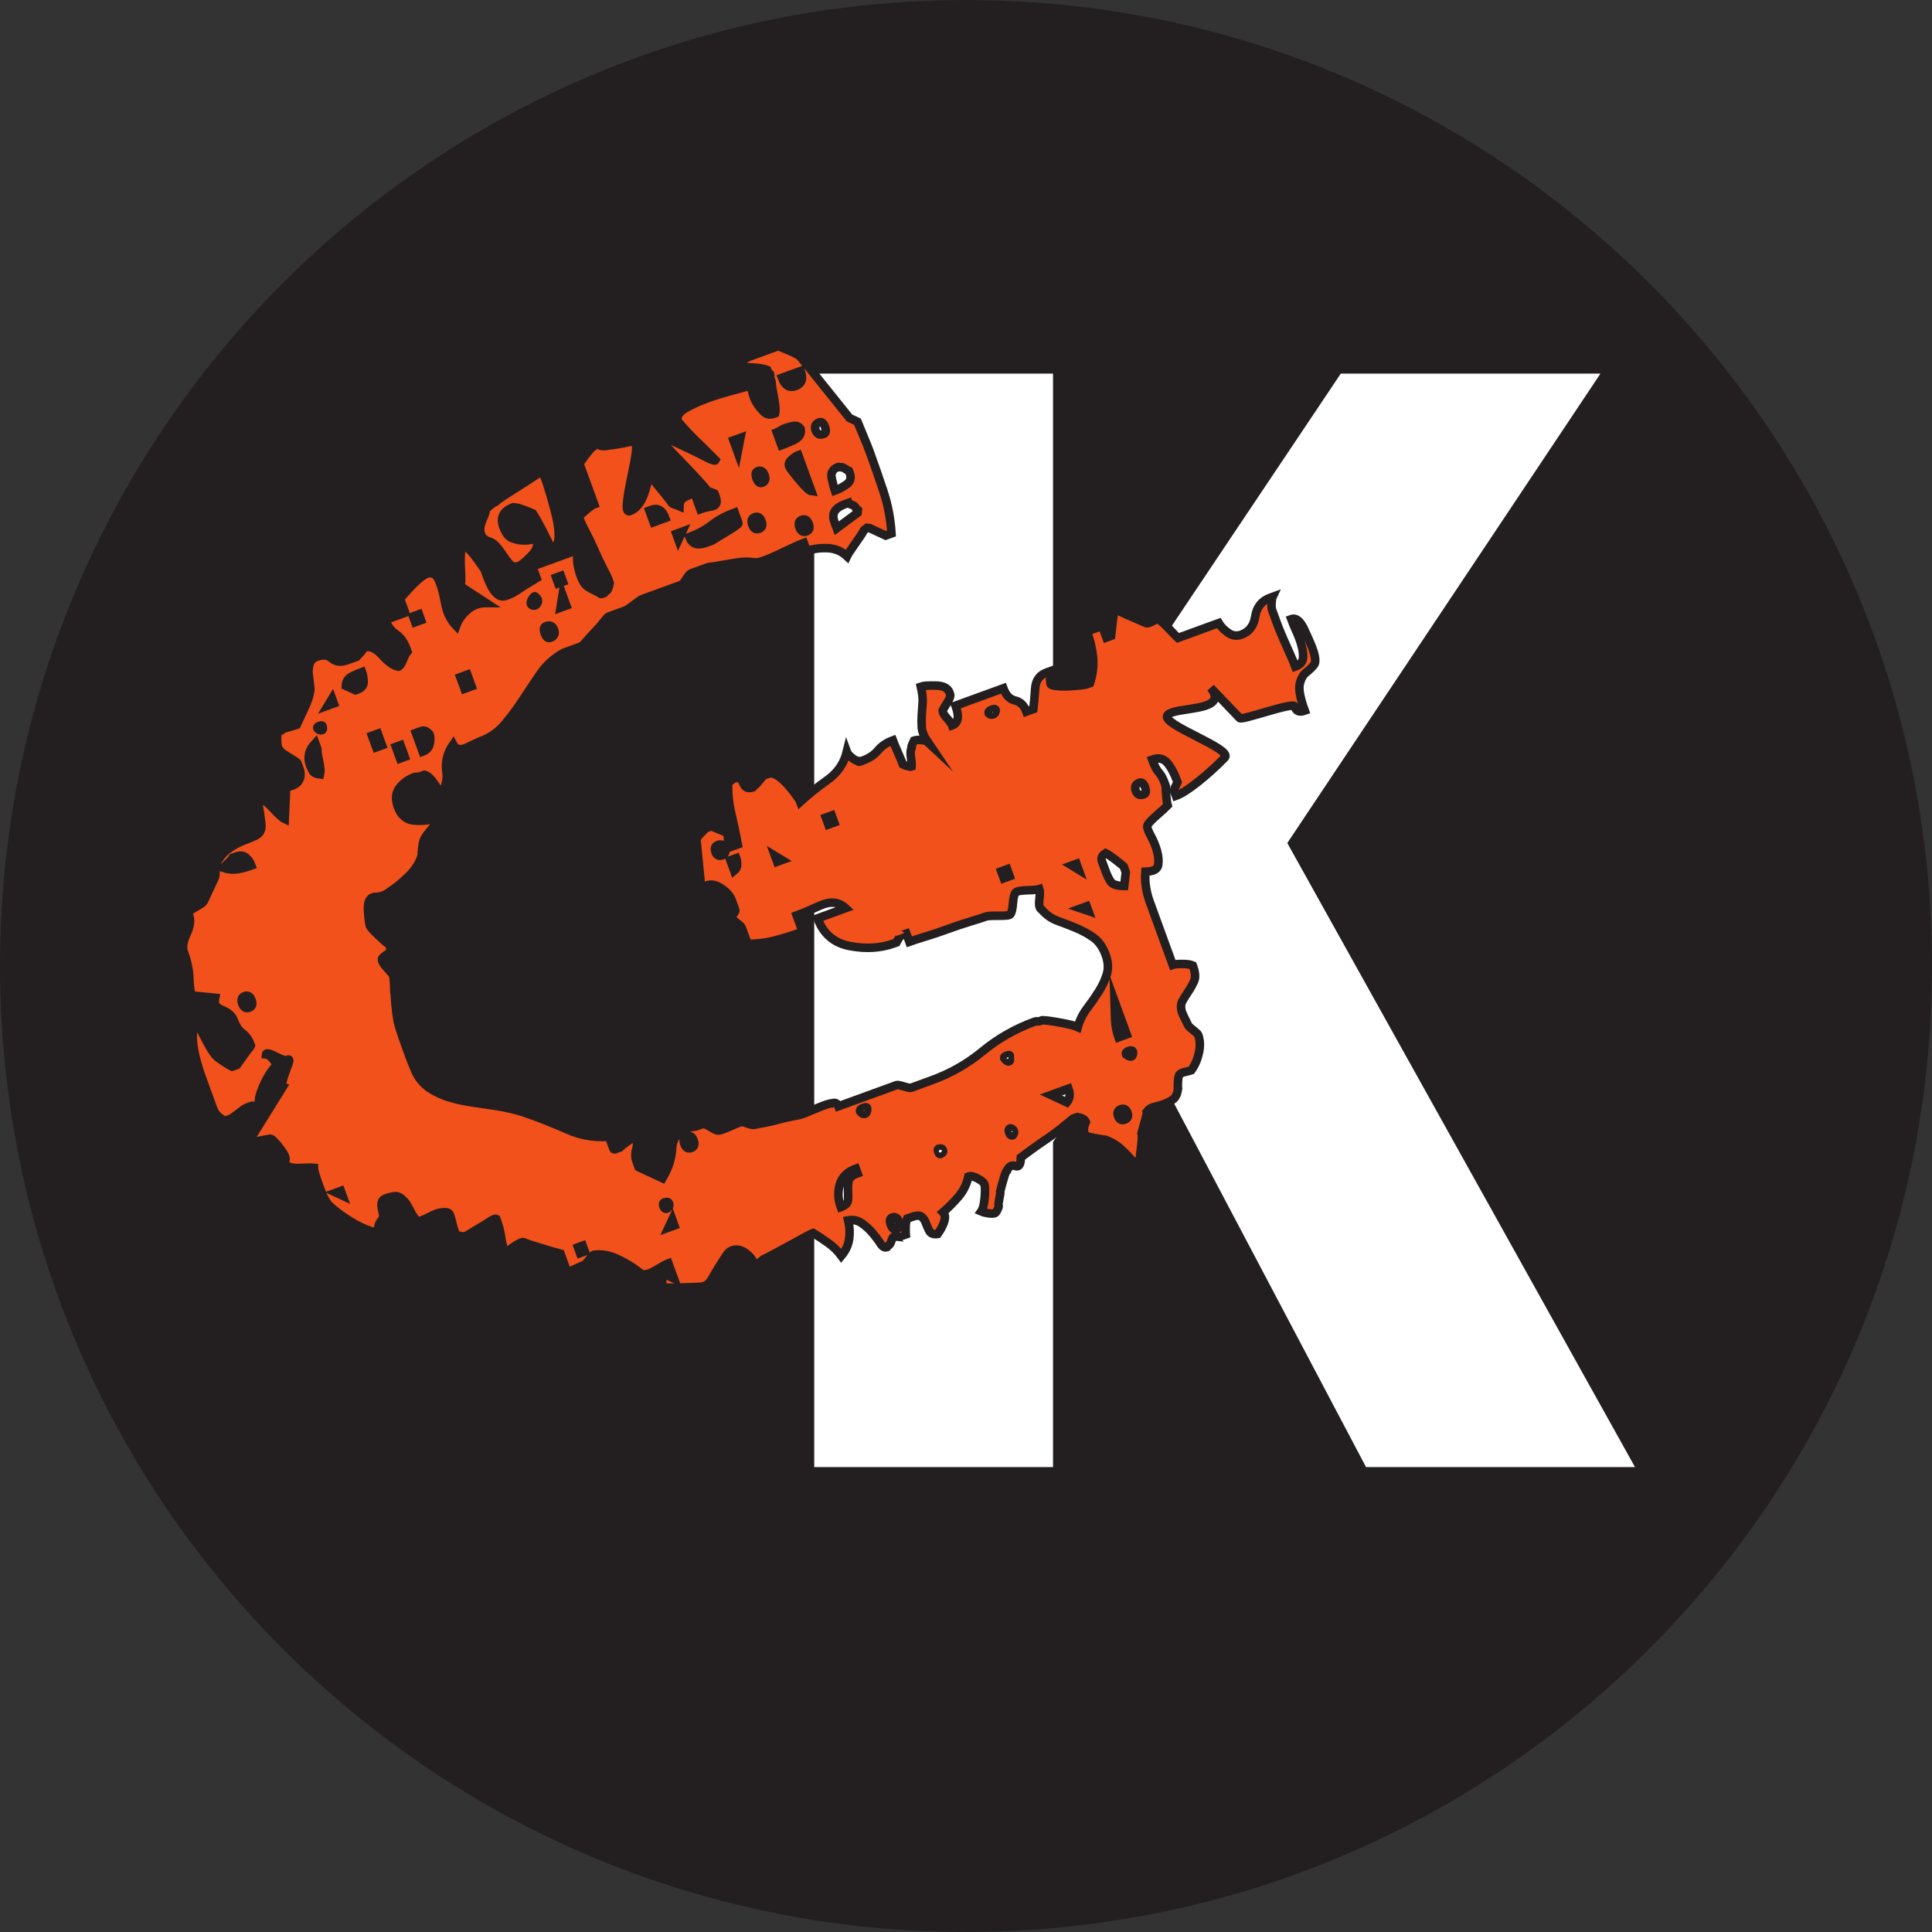
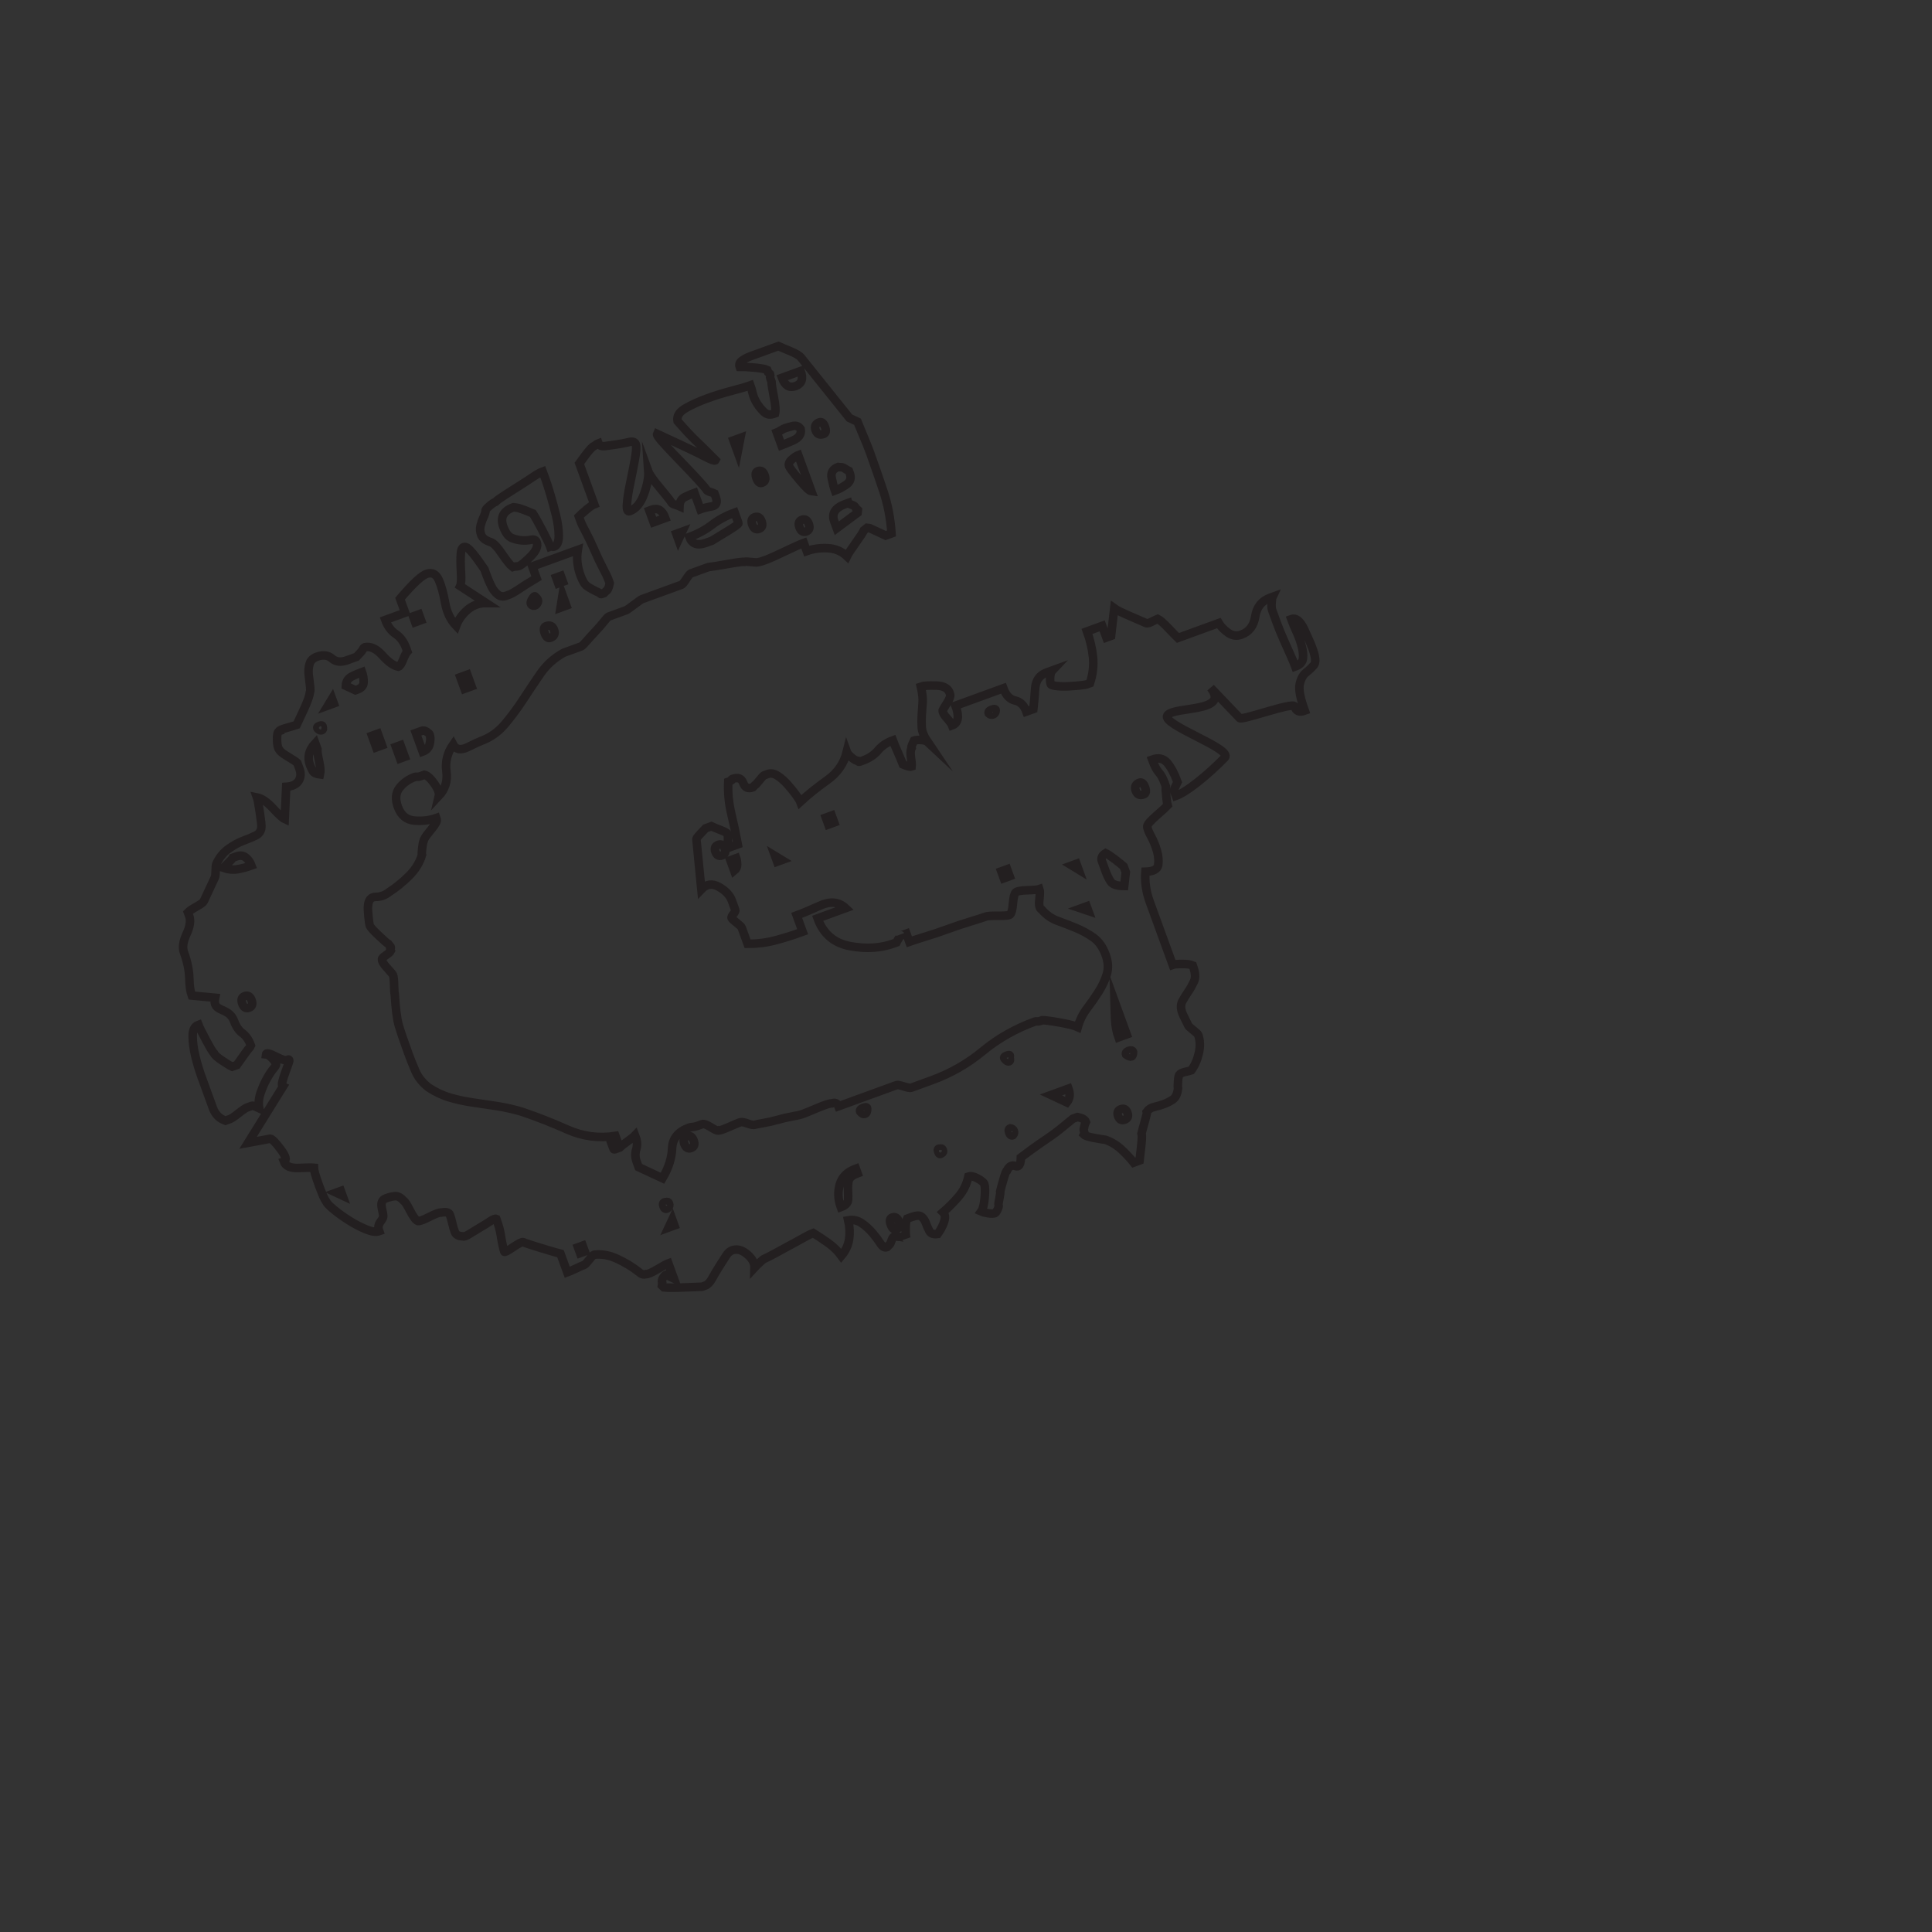
<svg xmlns="http://www.w3.org/2000/svg" width="452.15" height="452.15" viewBox="0 0 452.15 452.15">
  <rect x="0" y="0" width="452.15" height="452.15" fill="#333333" stroke="none" />
  <defs>
    <clipPath id="clip-0">
-       <path clip-rule="nonzero" d="M 0 0 L 452.148 0 L 452.148 452.148 L 0 452.148 Z M 0 0 " />
-     </clipPath>
+       </clipPath>
  </defs>
  <g clip-path="url(#clip-0)">
-     <path fill-rule="nonzero" fill="rgb(13.73%, 12.16%, 12.549%)" fill-opacity="1" d="M 452.148 226.074 C 452.148 350.934 350.93 452.148 226.074 452.148 C 101.219 452.148 0 350.934 0 226.074 C 0 101.219 101.219 0.004 226.074 0.004 C 350.93 0.004 452.148 101.219 452.148 226.074 " />
-   </g>
-   <path fill-rule="nonzero" fill="rgb(100%, 100%, 100%)" fill-opacity="1" d="M 245.441 88.438 L 245.441 190.145 L 246.184 190.145 L 314.32 88.438 L 372.688 88.438 L 300.098 197.254 L 380.938 342.344 L 320.297 342.344 L 265.297 238.148 L 245.441 266.953 L 245.441 342.344 L 191.555 342.344 L 191.555 88.438 L 245.441 88.438 " />
-   <path fill="none" stroke-width="20" stroke-linecap="butt" stroke-linejoin="miter" stroke="rgb(100%, 100%, 100%)" stroke-opacity="1" stroke-miterlimit="10" d="M 2454.414 3637.125 L 2454.414 2620.055 L 2461.836 2620.055 L 3143.203 3637.125 L 3726.875 3637.125 L 3000.977 2548.961 L 3809.375 1098.062 L 3202.969 1098.062 L 2652.969 2140.016 L 2454.414 1851.969 L 2454.414 1098.062 L 1915.547 1098.062 L 1915.547 3637.125 Z M 2454.414 3637.125 " transform="matrix(0.1, 0, 0, -0.1, 0, 452.15)" />
-   <path fill-rule="nonzero" fill="rgb(94.704%, 31.96%, 10.59%)" fill-opacity="1" d="M 266.668 183.18 C 265.754 183.516 265.465 184.133 265.797 185.043 C 266.129 185.957 266.746 186.246 267.66 185.91 C 268.203 185.715 268.312 185.164 267.98 184.25 C 267.652 183.34 267.211 182.984 266.668 183.18 Z M 265.172 246.18 C 265.039 245.816 264.699 245.734 264.152 245.93 C 263.609 246.133 263.398 246.414 263.531 246.777 C 264.656 247.602 265.199 247.406 265.172 246.18 Z M 262.32 259.586 C 261.59 259.852 261.379 260.391 261.676 261.211 C 261.973 262.031 262.484 262.309 263.215 262.039 C 263.938 261.777 264.156 261.234 263.859 260.414 C 263.562 259.594 263.043 259.32 262.32 259.586 Z M 260.797 234.168 C 260.828 235.391 260.883 236.816 260.961 238.434 C 261.035 240.059 261.305 241.508 261.77 242.781 L 263.68 242.086 Z M 258.68 203.711 C 259.078 204.805 259.496 205.684 259.945 206.344 C 260.391 207.008 261.441 207.344 263.102 207.355 L 263.473 204.133 L 263.172 203.312 L 262.973 202.766 C 262.656 202.473 262 201.938 261 201.168 C 259.996 200.402 259.25 199.902 258.754 199.664 C 257.906 200.184 257.617 200.801 257.883 201.527 C 258.152 202.258 258.414 202.988 258.68 203.711 Z M 254.711 213.195 L 254.312 212.105 L 252.949 212.602 Z M 252.422 203.516 L 251.926 202.148 L 250.836 202.547 Z M 249.684 258 C 250.395 257.121 250.52 256.047 250.055 254.773 L 245.961 256.262 Z M 236.434 264.059 C 236.066 264.191 235.984 264.531 236.184 265.078 C 236.383 265.621 236.664 265.828 237.027 265.695 C 237.328 265.387 237.41 265.047 237.277 264.68 C 237.145 264.316 236.863 264.109 236.434 264.059 Z M 236.254 247.43 C 236.484 246.934 236.281 246.801 235.645 247.031 C 235.008 247.266 234.848 247.531 235.16 247.824 C 235.539 248.309 235.867 248.496 236.145 248.398 C 236.414 248.297 236.453 247.977 236.254 247.43 Z M 234.926 205.555 L 236.289 205.059 L 235.695 203.422 L 234.328 203.918 Z M 233.027 166.363 C 233.074 165.938 232.781 165.832 232.145 166.062 C 231.508 166.297 231.258 166.598 231.391 166.961 C 231.703 167.262 232.039 167.34 232.406 167.207 C 232.77 167.074 232.977 166.797 233.027 166.363 Z M 219.93 268.832 C 219.496 268.785 219.383 269.027 219.578 269.574 C 219.781 270.121 220.023 270.238 220.324 269.922 C 220.688 269.789 220.805 269.543 220.672 269.176 C 220.539 268.812 220.293 268.699 219.93 268.832 Z M 208.789 284.941 C 208.242 285.141 208.133 285.691 208.465 286.605 C 208.797 287.512 209.234 287.871 209.781 287.672 C 210.508 287.41 210.707 286.816 210.375 285.91 C 210.047 284.996 209.516 284.68 208.789 284.941 Z M 202.945 259.551 C 202.992 259.121 202.703 259.023 202.066 259.254 C 201.426 259.488 201.176 259.785 201.309 260.148 C 201.688 260.629 202.059 260.801 202.426 260.668 C 202.789 260.535 202.965 260.164 202.945 259.551 Z M 200.297 273.5 C 198.293 274.23 197.039 275.461 196.535 277.188 C 196.031 278.918 196.113 280.695 196.773 282.512 C 197.867 282.117 198.434 281.551 198.473 280.812 C 198.516 280.078 198.508 279.359 198.461 278.652 C 198.41 277.953 198.449 277.215 198.582 276.441 C 198.715 275.676 199.418 275.059 200.691 274.594 Z M 197.793 117.973 C 195.426 118.836 194.574 120.176 195.238 121.996 L 195.832 123.629 L 200.699 120.008 L 200.77 119.359 L 200.301 118.914 C 200.168 118.555 199.867 118.301 199.406 118.156 C 198.941 118.02 198.68 117.855 198.613 117.676 Z M 196.176 109.285 C 194.902 109.75 194.387 110.609 194.641 111.855 C 194.887 113.109 195.145 114.094 195.406 114.82 C 196.316 114.488 197.223 114.004 198.125 113.367 C 199.023 112.73 199.281 111.863 198.883 110.773 L 198.684 110.227 C 198.438 110.113 198.109 109.926 197.703 109.656 C 197.301 109.395 197.004 109.297 196.82 109.359 Z M 193.867 192.984 L 195.234 192.484 L 194.637 190.848 L 193.273 191.344 Z M 191.754 98.84 C 190.844 99.172 190.555 99.789 190.887 100.699 C 191.219 101.609 191.836 101.898 192.75 101.566 C 193.297 101.367 193.402 100.816 193.07 99.902 C 192.738 98.996 192.305 98.637 191.754 98.84 Z M 187.691 121.648 C 186.961 121.914 186.766 122.504 187.098 123.41 C 187.43 124.324 187.953 124.645 188.688 124.379 C 189.41 124.117 189.613 123.527 189.281 122.617 C 188.949 121.707 188.414 121.387 187.691 121.648 Z M 184.684 109.141 C 184.816 109.508 185.609 110.555 187.07 112.293 C 188.523 114.031 189.465 114.926 189.898 114.973 L 186.816 106.508 C 186.449 106.641 185.957 106.977 185.328 107.516 C 184.699 108.051 184.484 108.594 184.684 109.141 Z M 183.016 88.414 C 183.68 90.234 184.734 90.883 186.191 90.352 C 187.648 89.82 188.047 88.645 187.383 86.824 Z M 182.895 104.227 C 183.258 104.094 184.152 103.723 185.574 103.098 C 186.996 102.477 187.602 101.586 187.387 100.426 C 186.938 99.77 186.336 99.527 185.574 99.695 C 184.812 99.871 184.16 100.055 183.613 100.254 C 183.43 100.32 183.129 100.484 182.707 100.738 C 182.285 101 181.98 101.156 181.801 101.223 Z M 181.883 201.676 L 182.977 201.277 L 181.383 200.309 Z M 177.363 110.262 C 176.816 110.461 176.711 111.012 177.039 111.922 C 177.371 112.836 177.812 113.188 178.355 112.988 C 179.082 112.723 179.281 112.141 178.949 111.227 C 178.621 110.316 178.09 109.996 177.363 110.262 Z M 176.645 121.031 C 175.918 121.297 175.719 121.887 176.051 122.797 C 176.383 123.707 176.91 124.027 177.641 123.762 C 178.363 123.5 178.566 122.914 178.234 122 C 177.906 121.094 177.371 120.77 176.645 121.031 Z M 172.645 105.793 L 173.289 102.469 L 171.652 103.062 Z M 171.828 203.789 C 172.312 203.406 172.539 202.91 172.523 202.297 C 172.504 201.688 172.434 201.199 172.301 200.836 L 170.934 201.332 Z M 168.082 197.73 C 167.352 198 167.137 198.539 167.434 199.359 C 167.734 200.18 168.246 200.453 168.977 200.188 C 169.699 199.926 169.918 199.383 169.621 198.566 C 169.32 197.746 168.805 197.469 168.082 197.73 Z M 161.332 125.68 C 161.93 127.316 163.227 127.773 165.23 127.043 L 166.598 126.547 C 167.438 126.035 168.703 125.266 170.391 124.234 C 172.078 123.211 172.891 122.605 172.82 122.422 L 171.93 119.965 C 169.926 120.695 168.16 121.648 166.629 122.82 C 165.098 124 163.332 124.949 161.332 125.68 Z M 160.754 265.941 C 160.023 266.211 159.828 266.797 160.16 267.703 C 160.488 268.617 161.02 268.938 161.746 268.672 C 162.473 268.41 162.676 267.82 162.34 266.91 C 162.012 266.004 161.48 265.68 160.754 265.941 Z M 158.777 126.301 L 159.645 124.434 L 158.281 124.934 Z M 156.465 287.293 L 157.828 286.797 L 157.336 285.43 Z M 155.844 281.336 C 155.23 281.352 155.043 281.676 155.273 282.312 C 155.508 282.953 155.859 283.082 156.34 282.695 C 156.637 282.391 156.723 282.047 156.59 281.684 C 156.457 281.32 156.203 281.203 155.844 281.336 Z M 152.969 122.23 L 155.695 121.234 C 155.035 119.418 153.973 118.773 152.52 119.301 L 151.973 119.504 Z M 135.766 293.277 L 136.859 292.883 L 136.359 291.516 L 135.27 291.914 Z M 131.18 142.219 L 132.543 141.723 L 131.652 139.266 Z M 130.656 136.535 L 131.746 136.137 L 131.25 134.77 L 130.16 135.168 Z M 127.805 146.539 C 127.262 146.738 127.152 147.289 127.48 148.199 C 127.812 149.113 128.254 149.469 128.801 149.266 C 129.707 148.938 130 148.32 129.664 147.402 C 129.336 146.496 128.715 146.211 127.805 146.539 Z M 125.32 139.711 C 125.191 139.352 124.902 139.559 124.465 140.332 C 124.023 141.113 124.145 141.586 124.824 141.75 C 125.254 141.801 125.582 141.574 125.816 141.078 C 126.047 140.582 125.883 140.125 125.32 139.711 Z M 114.77 126.859 C 113.59 126.465 112.875 125.898 112.609 125.172 C 112.344 124.449 112.289 123.742 112.457 123.062 C 112.621 122.383 112.848 121.734 113.141 121.113 C 113.43 120.496 113.598 119.969 113.648 119.535 C 113.586 119.359 113.859 118.992 114.492 118.457 C 115.117 117.918 115.617 117.586 115.98 117.449 C 116.277 117.141 116.969 116.629 118.055 115.922 C 119.137 115.219 120.266 114.5 121.441 113.762 C 122.613 113.027 123.699 112.324 124.691 111.652 C 125.684 110.984 126.453 110.551 127 110.352 L 127.695 112.262 C 127.961 112.992 128.328 114.145 128.801 115.723 C 129.27 117.305 129.715 118.945 130.129 120.648 C 130.543 122.352 130.754 123.93 130.766 125.363 C 130.773 126.805 130.41 127.656 129.688 127.922 C 129.504 127.988 129.352 127.992 129.227 127.934 C 129.102 127.879 128.945 127.883 128.77 127.945 C 128.504 127.223 127.871 125.906 126.867 124 C 125.867 122.098 125.137 120.816 124.691 120.152 C 124.445 120.043 123.84 119.797 122.883 119.422 C 121.922 119.051 121.227 118.844 120.797 118.789 L 120.152 118.715 C 117.785 119.578 117 121.102 117.797 123.281 C 118.328 124.742 119.004 125.625 119.844 125.938 C 120.68 126.254 121.461 126.43 122.199 126.469 C 122.938 126.516 123.637 126.465 124.312 126.324 C 124.98 126.184 125.414 126.383 125.613 126.93 C 125.945 127.844 125.469 128.945 124.188 130.23 C 122.906 131.523 121.992 132.266 121.445 132.465 C 121.266 132.531 121.023 132.57 120.715 132.578 C 120.41 132.586 120.16 132.625 119.98 132.691 C 119.414 132.277 118.578 131.246 117.461 129.586 C 116.344 127.934 115.445 127.023 114.77 126.859 Z M 108.723 161.211 L 110.359 160.613 L 109.367 157.887 L 107.73 158.484 Z M 98.922 175.91 C 99.828 175.578 100.383 174.969 100.57 174.07 C 100.762 173.184 100.758 172.461 100.559 171.91 C 100.492 171.734 100.258 171.512 99.852 171.242 C 99.445 170.98 99.059 170.91 98.695 171.043 L 98.152 171.242 L 97.332 171.539 Z M 97.176 145.629 L 98.539 145.133 L 98.043 143.766 L 96.676 144.262 Z M 93.637 177.523 L 94.727 177.125 L 93.734 174.395 L 92.641 174.793 Z M 88.051 174.922 L 89.414 174.422 L 88.422 171.691 L 87.055 172.191 Z M 83.18 161.543 L 83.727 161.344 C 84.637 161.016 85.098 160.438 85.102 159.605 C 85.113 158.781 84.984 158.004 84.719 157.273 C 84.172 157.473 83.41 157.801 82.445 158.254 C 81.48 158.715 80.98 159.461 80.945 160.504 Z M 80.164 279.816 L 79.766 278.723 L 78.672 279.121 Z M 76.754 165.121 L 78.117 164.621 L 77.719 163.531 Z M 75.516 170.207 C 75.559 169.781 75.316 169.66 74.77 169.859 C 74.223 170.059 74.105 170.312 74.422 170.605 C 74.734 170.906 75.031 171.004 75.305 170.902 C 75.574 170.801 75.648 170.574 75.516 170.207 Z M 72.535 179.02 C 72.734 179.566 72.961 180.055 73.223 180.473 C 73.477 180.895 74.035 181.156 74.898 181.254 C 75.059 180.574 74.984 179.523 74.672 178.09 C 74.355 176.66 74.227 175.73 74.273 175.297 L 74.074 174.75 L 73.777 173.93 C 72.289 175.508 71.875 177.203 72.535 179.02 Z M 57.289 233.109 C 56.559 233.379 56.363 233.965 56.691 234.871 C 57.027 235.785 57.551 236.105 58.281 235.84 C 59.008 235.578 59.211 234.992 58.879 234.078 C 58.547 233.172 58.012 232.848 57.289 233.109 Z M 52.242 203.102 C 53.414 203.504 54.535 203.609 55.602 203.426 C 56.668 203.242 57.75 202.953 58.844 202.555 C 58.578 201.828 58.148 201.211 57.551 200.707 C 56.953 200.203 56.203 200.113 55.293 200.445 L 54.473 200.742 C 54.355 200.992 54.031 201.367 53.492 201.875 C 52.953 202.379 52.539 202.793 52.242 203.102 Z M 212.289 285.215 C 212.055 285.711 211.938 286.523 211.941 287.66 C 211.938 288.789 212.008 289.539 212.141 289.906 C 212.074 289.723 211.605 289.582 210.75 289.484 C 209.887 289.383 209.367 289.367 209.188 289.434 C 209.004 289.5 208.812 289.824 208.613 290.414 C 208.414 291.004 208.227 291.332 208.043 291.395 L 207.598 291.867 C 207.055 292.066 206.535 291.789 206.059 291.035 C 205.578 290.285 204.973 289.473 204.246 288.605 C 203.516 287.738 202.668 286.961 201.699 286.281 C 200.73 285.609 199.672 285.379 198.512 285.59 C 198.859 287.113 198.93 288.578 198.727 289.992 C 198.516 291.41 197.906 292.715 196.902 293.906 C 196.07 292.766 195.035 291.75 193.785 290.863 C 192.535 289.98 191.379 289.219 190.32 288.57 C 189.777 288.77 188.992 289.16 187.965 289.738 C 186.938 290.32 185.82 290.934 184.613 291.574 C 183.406 292.227 182.242 292.852 181.129 293.465 C 180.008 294.074 179.27 294.449 178.906 294.582 C 178.723 294.648 178.363 294.934 177.824 295.438 C 177.285 295.945 176.867 296.352 176.574 296.668 C 176.605 295.621 176.086 294.633 175.02 293.676 C 173.949 292.727 172.93 292.328 171.957 292.473 C 171.16 292.559 170.496 293.004 169.969 293.816 C 169.438 294.625 168.883 295.5 168.297 296.434 C 167.711 297.371 167.164 298.289 166.668 299.191 C 166.172 300.09 165.652 300.641 165.109 300.84 L 164.289 301.137 C 163.676 301.152 162.25 301.207 160.02 301.301 C 157.781 301.395 156.234 301.391 155.375 301.289 L 154.906 300.844 L 154.98 300.195 C 154.848 299.836 154.91 299.449 155.18 299.043 C 155.441 298.637 155.664 298.402 155.848 298.336 L 157.711 299.203 L 156.418 295.656 C 156.051 295.789 155.191 296.254 153.836 297.059 C 152.477 297.863 151.586 298.242 151.156 298.188 C 150.609 298.387 150.023 298.191 149.395 297.594 C 147.953 296.469 146.305 295.473 144.441 294.602 C 142.578 293.734 140.766 293.422 138.992 293.652 C 138.809 293.719 138.438 294.113 137.879 294.828 C 137.312 295.551 136.938 295.945 136.762 296.008 C 136.395 296.141 135.727 296.438 134.762 296.891 C 133.793 297.352 133.125 297.641 132.766 297.773 L 131.176 293.406 C 130.496 293.242 128.992 292.809 126.684 292.102 C 124.363 291.398 122.957 290.938 122.461 290.703 C 122.211 290.586 121.426 290.977 120.105 291.867 C 118.777 292.766 118.086 293.121 118.02 292.938 C 117.953 292.758 117.832 292.285 117.656 291.52 C 117.484 290.766 117.324 289.895 117.176 288.918 C 117.023 287.945 116.688 286.727 116.152 285.266 C 115.906 285.156 115.449 285.32 114.789 285.766 C 114.129 286.211 113.328 286.711 112.395 287.254 C 111.461 287.805 110.617 288.316 109.863 288.793 C 109.113 289.273 108.609 289.457 108.363 289.34 C 107.316 289.312 106.684 288.977 106.453 288.336 C 106.219 287.699 106.012 287.004 105.844 286.238 C 105.668 285.48 105.48 284.824 105.281 284.277 C 105.082 283.73 104.406 283.57 103.246 283.781 C 102.816 283.738 101.906 284.066 100.516 284.773 C 99.125 285.492 98.219 285.82 97.785 285.77 C 97.289 285.539 96.684 284.73 95.977 283.336 C 95.262 281.949 94.781 281.195 94.535 281.078 C 93.836 280.305 93.188 279.922 92.574 279.938 C 91.961 279.957 91.199 280.129 90.289 280.461 C 88.469 281.121 89.656 283.309 89.691 284.535 C 89.723 285.762 88.023 286.129 88.754 288.133 C 88.023 288.398 86.992 288.258 85.664 287.707 C 84.332 287.164 82.996 286.469 81.656 285.609 C 80.309 284.762 79.125 283.906 78.094 283.047 C 77.055 282.188 76.473 281.574 76.34 281.207 C 75.961 280.73 75.391 279.445 74.625 277.352 C 73.867 275.258 73.473 273.902 73.461 273.289 C 73.027 273.246 71.848 273.258 69.922 273.344 C 67.992 273.426 66.832 272.922 66.434 271.828 C 67.16 271.566 66.922 270.621 65.715 268.996 C 64.508 267.379 63.684 266.543 63.258 266.492 L 58.043 267.465 L 66.23 254.281 C 65.98 254.168 65.938 253.77 66.105 253.09 C 66.27 252.41 66.512 251.656 66.824 250.816 C 67.141 249.98 67.395 249.273 67.594 248.684 C 67.793 248.098 67.707 247.871 67.348 248 C 67.047 248.316 66.137 248.082 64.617 247.293 C 63.094 246.508 62.305 246.336 62.258 246.762 C 62.688 246.809 63.156 247.105 63.656 247.641 C 64.164 248.18 64.484 248.629 64.617 248.992 C 64.684 249.176 64.461 249.566 63.957 250.16 C 63.453 250.762 62.926 251.57 62.371 252.594 C 61.816 253.621 61.34 254.723 60.945 255.895 C 60.547 257.074 60.453 258.238 60.672 259.395 C 60.422 259.281 60.113 259.133 59.742 258.961 C 59.367 258.785 59.09 258.734 58.91 258.801 L 58.363 259 L 57.82 259.195 C 57.453 259.328 56.793 259.777 55.832 260.539 C 54.871 261.301 54.211 261.746 53.848 261.879 L 52.754 262.277 C 51.332 261.766 50.355 260.785 49.824 259.324 C 49.297 257.871 48.797 256.504 48.336 255.23 C 48.137 254.684 47.754 253.637 47.191 252.09 C 46.629 250.547 46.141 248.918 45.727 247.215 C 45.309 245.508 45.098 243.938 45.094 242.5 C 45.082 241.062 45.531 240.172 46.441 239.844 C 46.641 240.387 47.223 241.562 48.195 243.375 C 49.164 245.188 49.805 246.246 50.117 246.543 C 50.254 246.906 50.863 247.461 51.957 248.191 C 53.047 248.93 53.844 249.414 54.34 249.641 L 54.887 249.445 L 55.434 249.246 C 55.844 248.684 56.391 247.922 57.07 246.945 C 57.746 245.98 58.234 245.34 58.531 245.023 L 58.707 244.652 C 58.242 243.383 57.59 242.43 56.746 241.809 C 55.902 241.191 55.246 240.242 54.781 238.969 C 53.523 235.516 49.582 237.086 50.344 233.508 L 44.879 232.988 C 44.547 232.082 44.355 230.707 44.305 228.871 C 44.254 227.031 43.832 225.023 43.039 222.84 C 42.641 221.746 42.848 220.336 43.66 218.594 C 44.465 216.859 44.676 215.441 44.277 214.352 L 43.98 213.531 C 44.277 213.219 44.938 212.77 45.965 212.188 C 46.992 211.613 47.559 211.195 47.676 210.945 L 50.281 205.363 C 50.395 205.117 50.461 204.578 50.469 203.746 C 50.477 202.926 50.535 202.387 50.652 202.137 C 51.348 200.648 52.312 199.473 53.543 198.609 C 54.777 197.75 55.938 197.121 57.031 196.723 C 58.121 196.324 59.062 195.934 59.848 195.543 C 60.633 195.156 61.074 194.531 61.172 193.668 C 61.223 193.238 61.098 192.051 60.801 190.098 C 60.504 188.145 60.285 186.984 60.152 186.617 C 61.262 186.836 62.492 187.672 63.852 189.137 C 65.207 190.605 66.133 191.453 66.633 191.68 L 66.98 184.133 C 68.383 184.039 69.352 183.582 69.883 182.77 C 70.406 181.961 70.477 181.008 70.082 179.914 L 69.582 178.551 C 69.27 178.254 68.52 177.754 67.336 177.051 C 66.156 176.352 65.496 175.816 65.363 175.445 C 65.047 175.152 64.871 174.391 64.84 173.164 C 64.809 171.941 64.969 171.262 65.336 171.129 C 65.273 170.953 65.844 170.688 67.062 170.348 C 68.277 170.012 69.066 169.77 69.434 169.637 C 69.664 169.145 70.215 167.965 71.082 166.102 C 71.949 164.238 72.43 162.883 72.535 162.02 C 72.645 161.773 72.648 161.203 72.535 160.316 C 72.414 159.434 72.316 158.594 72.234 157.797 C 72.148 157.008 72.219 156.207 72.445 155.402 C 72.664 154.602 73.23 154.035 74.145 153.699 C 75.598 153.172 76.785 153.312 77.691 154.113 C 78.602 154.914 79.785 155.051 81.242 154.52 L 83.426 153.727 L 84.32 152.777 C 84.617 152.469 84.824 152.188 84.941 151.938 C 85.055 151.691 85.203 151.531 85.387 151.465 C 86.723 151.188 88.09 151.824 89.48 153.375 C 90.871 154.934 92.121 155.816 93.23 156.031 C 93.594 155.898 93.961 155.352 94.336 154.391 C 94.707 153.434 95.039 152.797 95.34 152.48 L 95.043 151.66 C 94.516 150.203 93.699 149.113 92.609 148.371 C 91.516 147.641 90.707 146.543 90.176 145.086 L 94.816 143.395 L 93.625 140.117 C 96.652 136.543 98.77 134.59 99.988 134.246 C 101.203 133.91 102.105 134.402 102.695 135.734 C 103.281 137.066 103.773 138.848 104.172 141.07 C 104.57 143.301 105.43 145.094 106.758 146.469 C 107.27 145.047 108.152 143.801 109.41 142.719 C 110.668 141.648 112.121 141.117 113.777 141.129 L 107.695 137.16 C 107.93 136.668 107.988 135.562 107.883 133.848 C 107.773 132.137 107.762 130.695 107.855 129.527 C 107.945 128.363 108.332 127.859 109.008 128.027 C 109.691 128.195 111.141 129.93 113.379 133.238 C 113.445 133.422 113.629 133.922 113.926 134.742 C 114.227 135.559 114.562 136.363 114.957 137.145 C 115.348 137.934 115.836 138.578 116.434 139.082 C 117.031 139.59 117.691 139.703 118.422 139.441 L 119.238 139.145 C 119.605 139.008 120.16 138.703 120.914 138.223 C 121.668 137.746 122.375 137.281 123.035 136.836 L 125.57 135.293 L 124.574 132.562 L 135.223 128.691 C 134.906 130.66 135.113 132.645 135.844 134.648 C 136.309 135.922 136.816 136.766 137.383 137.18 C 137.945 137.59 138.973 138.145 140.461 138.84 C 140.527 139.023 140.648 139.078 140.832 139.012 L 141.379 138.812 L 141.828 138.344 C 142.188 138.211 142.48 137.594 142.695 136.48 L 142.496 135.934 L 142.297 135.391 C 142.164 135.023 141.758 134.191 141.078 132.895 C 140.402 131.598 139.734 130.191 139.082 128.676 C 138.426 127.164 137.773 125.805 137.133 124.594 C 136.484 123.391 136.098 122.602 135.965 122.234 L 135.668 121.418 L 135.469 120.871 C 135.766 120.559 136.348 120.039 137.215 119.305 C 138.082 118.578 138.699 118.148 139.066 118.016 L 135.59 108.461 L 136.828 106.773 C 137.656 105.648 138.309 104.895 138.789 104.512 C 138.969 104.445 139.184 104.32 139.422 104.125 C 139.66 103.938 139.871 103.809 140.055 103.742 C 140.254 104.289 140.797 104.504 141.68 104.387 C 142.566 104.273 143.496 104.141 144.473 103.992 C 145.445 103.84 146.363 103.664 147.215 103.457 C 148.066 103.25 148.594 103.418 148.793 103.961 C 148.988 104.512 148.914 105.723 148.566 107.598 C 148.219 109.48 147.855 111.312 147.48 113.098 C 147.098 114.891 146.852 116.473 146.734 117.852 C 146.621 119.234 146.836 119.82 147.379 119.625 C 148.836 119.094 149.949 117.762 150.719 115.629 C 151.484 113.492 151.82 111.727 151.723 110.316 C 151.988 111.047 152.848 112.277 154.305 114.016 C 155.758 115.754 156.715 116.953 157.16 117.613 C 157.227 117.797 157.488 117.957 157.953 118.094 C 158.414 118.238 158.773 118.367 159.023 118.48 C 159.055 117.438 159.465 116.727 160.25 116.336 C 161.035 115.945 161.793 115.613 162.52 115.352 L 163.91 119.176 C 164.637 118.91 165.535 118.688 166.605 118.504 C 167.668 118.32 167.973 117.594 167.512 116.316 L 167.211 115.5 C 166.965 115.387 166.605 115.258 166.145 115.113 C 165.68 114.977 165.414 114.812 165.352 114.633 C 165.285 114.453 164.648 113.703 163.449 112.383 C 162.25 111.074 160.91 109.652 159.43 108.129 C 157.945 106.609 156.605 105.191 155.406 103.875 C 154.203 102.566 153.66 101.777 153.781 101.527 L 160.484 104.652 C 162.219 105.469 163.789 106.234 165.188 106.965 C 166.582 107.691 167.34 107.934 167.457 107.68 C 165.508 105.715 163.977 104.211 162.875 103.164 C 161.773 102.125 160.34 100.586 158.566 98.547 C 158.352 97.391 158.969 96.395 160.418 95.559 C 161.863 94.723 163.543 93.957 165.457 93.262 C 167.367 92.566 169.312 91.965 171.289 91.445 C 173.266 90.934 174.707 90.512 175.617 90.18 C 175.754 90.547 175.922 91.152 176.129 92.004 C 176.332 92.855 176.676 93.656 177.16 94.41 C 177.637 95.164 178.191 95.844 178.82 96.434 C 179.449 97.031 180.219 97.164 181.129 96.828 L 181.402 96.73 C 181.566 96.055 181.477 94.801 181.117 92.969 C 180.762 91.145 180.574 89.922 180.559 89.309 L 180.262 88.488 C 180.195 88.312 180.188 88.16 180.246 88.031 C 180.305 87.906 180.301 87.758 180.234 87.57 L 179.766 87.125 L 179.562 86.578 C 179.066 86.348 178.023 86.164 176.426 86.02 C 174.828 85.883 173.723 85.82 173.109 85.836 C 172.91 85.289 173.098 84.812 173.668 84.398 C 174.238 83.984 174.887 83.645 175.617 83.379 L 178.348 82.387 L 182.168 80.996 C 182.664 81.227 183.578 81.617 184.91 82.16 C 186.242 82.711 187.098 83.219 187.48 83.699 L 198.805 97.816 L 200.664 98.688 C 200.73 98.867 201.141 99.855 201.895 101.641 C 202.648 103.426 203.191 104.777 203.523 105.688 C 204.648 108.781 205.727 111.891 206.766 115.016 C 207.797 118.148 208.426 121.422 208.641 124.844 L 208.094 125.043 L 207.277 125.34 L 203.551 123.605 L 202.906 123.527 L 202.188 124.102 C 201.953 124.602 201.293 125.613 200.203 127.145 C 199.105 128.676 198.449 129.691 198.219 130.184 C 196.957 128.996 195.441 128.363 193.664 128.289 C 191.883 128.215 190.266 128.441 188.812 128.969 L 188.113 127.059 C 187.203 127.395 185.434 128.191 182.805 129.457 C 180.176 130.723 178.371 131.434 177.395 131.578 C 177.211 131.648 176.688 131.633 175.828 131.531 C 174.969 131.434 174.445 131.414 174.266 131.48 C 173.836 131.438 172.504 131.609 170.281 132.004 C 168.059 132.402 166.547 132.645 165.754 132.727 L 163.566 133.523 L 161.66 134.219 C 161.477 134.285 161.117 134.723 160.59 135.531 C 160.059 136.344 159.703 136.781 159.523 136.848 C 159.34 136.914 158.797 137.109 157.887 137.441 C 156.973 137.777 155.977 138.137 154.883 138.535 C 153.789 138.934 152.789 139.297 151.879 139.629 C 150.965 139.961 150.422 140.16 150.242 140.227 C 150.059 140.293 149.445 140.727 148.391 141.52 C 147.34 142.316 146.723 142.742 146.543 142.809 L 142.449 144.301 C 142.266 144.367 141.891 144.762 141.332 145.48 C 140.77 146.199 140.117 146.953 139.371 147.738 C 138.625 148.527 137.93 149.297 137.277 150.047 C 136.621 150.805 136.199 151.211 136.023 151.273 L 131.926 152.766 C 129.691 153.996 127.871 155.637 126.453 157.695 C 125.039 159.754 123.672 161.801 122.352 163.828 C 121.023 165.855 119.605 167.766 118.094 169.551 C 116.582 171.336 114.73 172.629 112.547 173.422 C 112.18 173.555 111.172 174.031 109.508 174.84 C 107.844 175.652 106.688 175.457 106.047 174.242 C 104.688 176.184 104.164 178.281 104.473 180.535 C 104.777 182.797 104.184 184.715 102.699 186.285 C 102.859 185.605 102.512 184.652 101.652 183.418 C 100.789 182.188 100.023 181.488 99.344 181.32 L 98.527 181.617 C 98.16 181.754 97.871 181.812 97.656 181.781 C 97.441 181.758 97.242 181.777 97.062 181.84 C 95.602 182.371 94.418 183.223 93.5 184.375 C 92.582 185.535 92.457 187.027 93.117 188.844 C 93.848 190.848 95.164 191.914 97.066 192.047 C 98.969 192.18 100.645 191.977 102.105 191.445 C 102.238 191.812 102.242 192.121 102.129 192.367 C 101.895 192.867 101.352 193.629 100.488 194.66 C 99.633 195.699 99.172 196.434 99.129 196.859 C 99.012 197.105 98.902 197.664 98.805 198.523 C 98.703 199.387 98.688 199.906 98.754 200.086 C 98.195 201.941 97.148 203.605 95.629 205.09 C 94.105 206.57 92.594 207.793 91.09 208.754 C 90.129 209.516 89.082 209.898 87.949 209.895 C 86.816 209.898 86.207 210.633 86.125 212.102 C 86.074 212.535 86.113 213.344 86.234 214.535 C 86.363 215.727 86.457 216.414 86.523 216.594 C 86.656 216.961 87.348 217.742 88.609 218.93 C 89.863 220.125 90.621 220.777 90.867 220.891 L 91.441 221.609 C 91.508 221.789 91.492 221.898 91.402 221.93 C 91.309 221.965 91.301 222.074 91.363 222.254 L 91.465 222.527 C 91.348 222.777 90.957 223.125 90.297 223.566 C 89.637 224.02 89.34 224.332 89.406 224.512 C 89.355 224.945 89.758 225.621 90.609 226.547 C 91.461 227.477 91.922 228.031 91.988 228.211 C 92.121 228.574 92.203 229.367 92.234 230.594 C 92.266 231.816 92.32 232.523 92.387 232.703 C 92.598 236.133 92.91 238.539 93.32 239.938 C 93.723 241.336 94.457 243.496 95.52 246.402 C 96.047 247.863 96.621 249.301 97.246 250.719 C 97.863 252.148 98.895 253.422 100.336 254.543 C 101.957 255.602 103.633 256.387 105.363 256.887 C 107.09 257.391 108.875 257.77 110.723 258.027 C 112.566 258.285 114.477 258.57 116.445 258.883 C 118.414 259.199 120.324 259.637 122.18 260.195 C 125.703 261.387 129.246 262.777 132.816 264.363 C 136.379 265.953 140.117 266.449 144.023 265.848 L 144.52 267.215 L 143.152 267.711 L 143.555 268.801 C 143.617 268.984 143.742 269.043 143.926 268.973 L 144.473 268.777 L 145.016 268.578 C 145.316 268.27 145.91 267.789 146.816 267.152 C 147.715 266.516 148.312 266.039 148.613 265.723 L 148.812 266.27 C 149.148 267.184 149.172 268.102 148.891 269.023 C 148.609 269.953 148.637 270.871 148.965 271.777 L 149.461 273.145 L 155.047 275.75 C 156.449 273.383 157.203 271.055 157.293 268.746 C 157.383 266.453 158.699 264.836 161.25 263.906 C 161.43 263.84 161.719 263.789 162.117 263.746 C 162.516 263.711 162.891 263.617 163.258 263.484 L 164.352 263.09 C 164.715 262.957 165.363 263.184 166.301 263.77 C 167.234 264.359 167.793 264.617 167.977 264.551 C 168.223 264.672 169.059 264.418 170.48 263.793 C 171.902 263.172 172.797 262.797 173.164 262.664 C 173.523 262.531 174.125 262.621 174.961 262.934 C 175.797 263.25 176.395 263.344 176.762 263.211 C 176.941 263.145 177.566 263.023 178.637 262.836 C 179.699 262.656 180.844 262.395 182.062 262.055 C 183.277 261.715 184.418 261.453 185.488 261.27 C 186.551 261.086 187.359 260.895 187.906 260.695 C 188.27 260.566 189.391 260.109 191.27 259.32 C 193.148 258.531 194.297 258.168 194.73 258.215 C 195.457 257.949 195.957 258.184 196.219 258.906 L 209.871 253.938 C 210.051 253.875 210.605 253.98 211.535 254.262 C 212.457 254.547 213.016 254.652 213.195 254.586 L 218.109 252.797 C 222.48 251.203 226.449 248.941 230.012 245.992 C 233.578 243.047 237.633 240.746 242.184 239.086 C 242.363 239.023 242.562 239.004 242.781 239.027 C 242.992 239.051 243.191 239.031 243.375 238.965 L 243.922 238.766 C 244.535 238.75 245.887 238.926 247.98 239.297 C 250.07 239.672 251.492 240.027 252.234 240.375 C 252.684 238.773 253.391 237.328 254.371 236.043 C 255.344 234.762 256.258 233.453 257.109 232.109 C 257.965 230.77 258.602 229.402 259.023 228.012 C 259.445 226.621 259.355 225.109 258.758 223.469 C 258.098 221.652 257.141 220.301 255.891 219.41 C 254.641 218.531 253.293 217.785 251.832 217.18 C 250.375 216.578 248.938 216.02 247.512 215.504 C 246.09 214.992 244.844 214.109 243.762 212.852 C 243.266 212.621 243.094 211.859 243.242 210.566 C 243.391 209.273 243.398 208.453 243.266 208.086 C 242.898 208.219 241.953 208.309 240.426 208.348 C 238.895 208.391 237.98 208.57 237.684 208.883 C 237.383 209.199 237.176 210.047 237.062 211.426 C 236.949 212.809 236.742 213.656 236.441 213.969 C 236.328 214.219 235.441 214.336 233.785 214.32 C 232.129 214.305 231.121 214.359 230.758 214.492 C 230.031 214.758 228.832 215.148 227.16 215.648 C 225.488 216.152 223.742 216.738 221.922 217.398 C 220.102 218.062 218.312 218.668 216.551 219.199 C 214.785 219.742 213.539 220.141 212.816 220.406 L 212.121 218.492 L 211.027 218.891 C 210.844 218.961 210.723 218.898 210.656 218.719 C 210.723 218.898 210.621 219.195 210.355 219.602 C 210.09 220.008 209.898 220.336 209.785 220.578 L 209.238 220.777 C 206.145 221.906 202.719 222.121 198.965 221.426 C 195.207 220.738 192.668 218.566 191.344 214.926 L 197.895 212.539 C 196.32 211.059 194.344 210.848 191.949 211.922 C 189.559 213 187.723 213.77 186.453 214.234 L 187.844 218.055 C 185.66 218.852 183.531 219.523 181.465 220.066 C 179.395 220.617 177.227 220.891 174.961 220.887 L 173.57 217.066 C 173.508 216.887 173.109 216.516 172.391 215.949 C 171.672 215.391 171.281 215.016 171.211 214.836 C 171.148 214.652 171.289 214.34 171.648 213.902 C 172 213.465 172.148 213.156 172.078 212.969 L 171.285 210.785 C 170.824 209.516 169.812 208.441 168.258 207.562 C 166.703 206.688 165.324 206.879 164.137 208.133 L 162.992 196.492 C 162.926 196.312 163.191 195.91 163.785 195.277 C 164.379 194.652 164.824 194.18 165.125 193.859 L 165.672 193.66 L 166.492 193.363 C 166.988 193.598 167.715 193.898 168.676 194.27 C 169.633 194.645 170.148 194.922 170.215 195.102 C 170.348 195.469 170.395 196.016 170.352 196.75 C 170.312 197.492 170.355 198.039 170.488 198.398 L 172.672 197.605 C 172.238 195.293 171.73 192.898 171.145 190.434 C 170.555 187.969 170.316 185.48 170.434 182.961 L 170.98 182.766 C 171.16 182.699 171.238 182.621 171.203 182.527 C 171.172 182.438 171.242 182.359 171.426 182.293 C 172.699 181.832 173.535 182.141 173.934 183.234 C 174.332 184.328 175.074 184.672 176.168 184.273 L 176.613 183.805 C 176.793 183.738 177.168 183.348 177.73 182.625 C 178.293 181.91 178.664 181.516 178.848 181.445 L 179.668 181.148 C 180.391 180.887 181.164 181.02 181.977 181.547 C 182.789 182.074 183.535 182.73 184.234 183.504 C 184.93 184.285 185.582 185.078 186.184 185.887 C 186.789 186.699 187.156 187.285 187.289 187.648 C 189.141 185.945 191.254 184.246 193.629 182.559 C 196 180.871 197.52 178.668 198.184 175.957 C 198.316 176.324 198.676 176.754 199.273 177.258 C 199.871 177.766 200.383 178.043 200.816 178.09 C 200.883 178.273 201.004 178.328 201.188 178.262 L 202.004 177.965 C 203.457 177.434 204.621 176.652 205.48 175.617 C 206.34 174.586 207.492 173.801 208.953 173.27 C 209.086 173.637 209.477 174.578 210.133 176.09 C 210.785 177.605 211.184 178.543 211.316 178.906 C 211.559 179.023 211.914 179.148 212.383 179.289 C 212.844 179.43 213.168 179.469 213.348 179.402 C 213.395 178.973 213.348 178.27 213.199 177.293 C 213.047 176.316 213.09 175.582 213.324 175.082 C 213.258 174.902 213.336 174.562 213.57 174.062 L 213.918 173.316 C 214.281 173.188 214.828 173.141 215.57 173.184 C 216.305 173.223 216.828 173.395 217.145 173.691 C 216.246 172.367 215.773 171.203 215.719 170.191 C 215.66 169.184 215.66 168.203 215.727 167.25 C 215.793 166.297 215.855 165.348 215.926 164.395 C 215.992 163.445 215.852 162.211 215.504 160.684 C 216.047 160.484 217.258 160.406 219.125 160.449 C 220.996 160.492 222.07 161.18 222.355 162.52 C 222.488 162.887 222.258 163.535 221.672 164.469 C 221.086 165.406 220.73 166 220.617 166.242 C 220.566 166.676 220.887 167.277 221.586 168.055 C 222.281 168.836 222.695 169.406 222.828 169.766 C 224.281 169.238 224.551 167.703 223.621 165.152 L 234.812 161.078 C 235.41 162.715 236.324 163.672 237.559 163.941 C 238.789 164.219 239.672 165.082 240.199 166.535 L 241.84 165.941 C 241.988 164.648 242.125 163.051 242.258 161.148 C 242.391 159.246 243.277 157.996 244.918 157.398 L 246.281 156.902 C 245.98 157.219 245.812 157.746 245.77 158.477 C 245.73 159.219 245.777 159.766 245.91 160.129 C 245.977 160.312 246.438 160.453 247.301 160.551 C 248.156 160.652 249.09 160.672 250.102 160.613 C 251.113 160.551 252.012 160.484 252.809 160.402 C 253.602 160.32 254.09 160.246 254.273 160.18 L 255.094 159.879 C 255.77 157.777 256.004 155.734 255.797 153.746 C 255.59 151.766 255.121 149.77 254.395 147.766 L 257.941 146.473 L 258.938 149.203 L 260.027 148.805 L 260.77 142.355 C 261.332 142.766 262.59 143.395 264.543 144.227 C 266.496 145.062 267.719 145.598 268.219 145.824 C 268.465 145.945 268.938 145.828 269.633 145.465 C 270.324 145.113 270.766 144.898 270.949 144.832 C 271.445 145.066 272.273 145.797 273.445 147.016 C 274.609 148.242 275.352 149.004 275.668 149.301 L 285.223 145.82 C 285.734 146.672 286.473 147.43 287.445 148.105 C 288.41 148.785 289.441 148.922 290.535 148.523 C 292.352 147.863 293.434 146.441 293.773 144.254 C 294.109 142.074 295.277 140.613 297.281 139.887 L 297.828 139.688 C 297.711 139.938 297.633 140.426 297.594 141.164 C 297.555 141.902 297.598 142.453 297.73 142.812 C 297.93 143.359 298.262 144.273 298.723 145.543 C 299.188 146.82 299.711 148.121 300.301 149.453 C 300.891 150.785 301.457 152.078 302.016 153.312 C 302.57 154.555 302.949 155.445 303.145 155.992 C 304.238 155.594 304.828 154.969 304.934 154.105 C 305.031 153.246 304.922 152.254 304.621 151.129 C 304.312 150.004 303.914 148.91 303.426 147.852 C 302.938 146.793 302.531 145.809 302.199 144.898 C 303.289 144.5 304.309 145.32 305.254 147.34 C 306.191 149.371 306.836 150.836 307.164 151.746 C 307.895 153.754 308.004 155.047 307.5 155.645 C 306.996 156.242 306.383 156.824 305.664 157.395 C 304.945 157.965 304.449 158.871 304.176 160.102 C 303.902 161.336 304.297 163.41 305.355 166.316 C 304.082 166.781 303.289 166.449 302.988 165.324 C 302.676 164.199 290.371 168.766 290.109 168.035 L 283.344 160.965 C 287.957 166.805 274.672 165.234 273.199 167.422 C 271.727 169.609 288.66 175.23 286.633 177.305 C 284.605 179.387 282.516 181.277 280.355 182.992 C 278.195 184.703 276.477 185.797 275.207 186.258 L 274.906 185.438 C 274.773 185.074 274.766 184.77 274.883 184.52 L 275.578 183.031 C 274.848 181.031 274.039 179.523 273.156 178.504 C 272.27 177.484 271.098 177.242 269.645 177.77 C 270.176 179.23 270.691 180.223 271.195 180.762 C 271.699 181.305 272.152 182.113 272.547 183.203 L 272.848 184.023 C 272.797 184.461 272.836 185.266 272.961 186.457 C 273.082 187.648 273.18 188.34 273.242 188.516 C 272.945 188.836 272.098 189.605 270.688 190.84 C 269.285 192.074 268.551 192.906 268.504 193.332 C 268.457 193.77 268.738 194.539 269.352 195.656 C 269.961 196.773 270.438 197.941 270.781 199.156 C 271.117 200.371 271.203 201.473 271.055 202.453 C 270.895 203.441 269.898 203.957 268.062 204.008 C 267.879 206.344 268.223 208.695 269.082 211.059 C 269.945 213.422 270.77 215.695 271.566 217.883 L 274.449 225.797 C 274.812 225.664 275.559 225.602 276.691 225.598 C 277.824 225.602 278.641 225.715 279.141 225.945 L 279.238 226.219 C 279.77 227.676 279.832 228.84 279.426 229.707 C 279.02 230.578 278.582 231.355 278.109 232.043 C 277.637 232.73 277.184 233.461 276.746 234.238 C 276.305 235.016 276.289 235.949 276.684 237.043 C 276.816 237.41 277.059 237.938 277.418 238.629 C 277.773 239.324 277.984 239.766 278.051 239.945 C 278.117 240.129 278.512 240.504 279.23 241.062 C 279.949 241.625 280.344 242 280.41 242.18 C 280.875 243.453 280.93 244.879 280.57 246.445 C 280.219 248.02 279.625 249.371 278.801 250.492 C 278.617 250.559 278.145 250.684 277.383 250.855 C 276.621 251.031 276.184 251.246 276.066 251.488 C 275.887 251.555 275.762 252.062 275.695 253.016 C 275.629 253.965 275.633 254.535 275.695 254.715 C 275.551 256.004 275.141 256.879 274.484 257.32 C 273.82 257.77 273.121 258.125 272.398 258.387 C 271.668 258.656 270.922 258.879 270.164 259.047 C 269.398 259.223 268.816 259.59 268.402 260.152 C 268.469 260.336 268.316 261.062 267.957 262.324 C 267.59 263.59 267.324 264.562 267.16 265.242 C 267.293 265.602 267.258 266.645 267.062 268.367 C 266.863 270.09 266.738 271.164 266.691 271.594 L 265.328 272.094 C 264.562 271.133 263.633 270.129 262.535 269.09 C 261.43 268.051 260.172 267.27 258.75 266.758 C 258.312 266.711 257.441 266.562 256.117 266.324 C 254.793 266.086 253.973 265.82 253.66 265.52 C 253.773 265.273 253.801 265.055 253.734 264.875 C 253.602 264.512 253.594 264.207 253.707 263.953 C 253.754 263.527 253.895 263.062 254.129 262.566 C 253.93 262.016 253.277 261.641 252.168 261.422 L 251.625 261.621 L 251.078 261.82 C 250.598 262.203 249.801 262.855 248.691 263.77 C 247.586 264.691 246.367 265.598 245.047 266.488 C 243.719 267.387 242.488 268.246 241.352 269.07 C 240.207 269.902 239.398 270.508 238.914 270.883 C 238.898 272.539 238.473 273.211 237.641 272.895 C 236.801 272.582 236.152 272.926 235.691 273.914 C 235.508 273.98 235.23 274.645 234.871 275.914 C 234.504 277.176 234.242 278.148 234.078 278.828 C 234.145 279.008 234.082 279.547 233.895 280.441 C 233.699 281.336 233.641 281.871 233.707 282.055 C 233.773 282.234 233.688 282.574 233.461 283.074 C 233.227 283.57 233.02 283.852 232.84 283.918 C 232.473 284.051 231.906 284.051 231.137 283.918 C 230.363 283.785 229.855 283.66 229.613 283.547 C 230.023 282.98 230.301 281.906 230.441 280.305 C 230.582 278.711 230.555 277.637 230.355 277.094 C 230.223 276.727 229.703 276.297 228.805 275.801 C 227.898 275.309 227.176 275.156 226.633 275.355 C 226.246 277.141 225.48 278.711 224.324 280.059 C 223.164 281.41 221.957 282.621 220.703 283.699 C 221.328 284.293 221.297 285.336 220.605 286.828 C 220.258 287.57 219.875 288.219 219.465 288.785 C 218.484 288.938 217.836 288.707 217.512 288.105 C 217.188 287.5 216.914 286.879 216.684 286.242 C 216.449 285.602 216.113 285.105 215.676 284.754 C 215.238 284.395 214.473 284.422 213.383 284.816 L 212.289 285.215 " />
+     </g>
  <path fill="none" stroke-width="20" stroke-linecap="butt" stroke-linejoin="miter" stroke="rgb(13.73%, 12.16%, 12.549%)" stroke-opacity="1" stroke-miterlimit="10" d="M 2666.68 2689.703 C 2657.539 2686.344 2654.648 2680.172 2657.969 2671.07 C 2661.289 2661.93 2667.461 2659.039 2676.602 2662.398 C 2682.031 2664.352 2683.125 2669.859 2679.805 2679 C 2676.523 2688.102 2672.109 2691.656 2666.68 2689.703 Z M 2651.719 2059.703 C 2650.391 2063.336 2646.992 2064.156 2641.523 2062.203 C 2636.094 2060.172 2633.984 2057.359 2635.312 2053.727 C 2646.562 2045.484 2651.992 2047.438 2651.719 2059.703 Z M 2623.203 1925.641 C 2615.898 1922.984 2613.789 1917.594 2616.758 1909.391 C 2619.727 1901.188 2624.844 1898.414 2632.148 1901.109 C 2639.375 1903.727 2641.562 1909.156 2638.594 1917.359 C 2635.625 1925.562 2630.43 1928.297 2623.203 1925.641 Z M 2607.969 2179.82 C 2608.281 2167.594 2608.828 2153.336 2609.609 2137.164 C 2610.352 2120.914 2613.047 2106.422 2617.695 2093.688 L 2636.797 2100.641 Z M 2586.797 2484.391 C 2590.781 2473.453 2594.961 2464.664 2599.453 2458.062 C 2603.906 2451.422 2614.414 2448.062 2631.016 2447.945 L 2634.727 2480.172 L 2631.719 2488.375 L 2629.727 2493.844 C 2626.562 2496.773 2620 2502.125 2610 2509.82 C 2599.961 2517.477 2592.5 2522.477 2587.539 2524.859 C 2579.062 2519.664 2576.172 2513.492 2578.828 2506.227 C 2581.523 2498.922 2584.141 2491.617 2586.797 2484.391 Z M 2547.109 2389.547 L 2543.125 2400.445 L 2529.492 2395.484 Z M 2524.219 2486.344 L 2519.258 2500.016 L 2508.359 2496.031 Z M 2496.836 1941.5 C 2503.945 1950.289 2505.195 1961.031 2500.547 1973.766 L 2459.609 1958.883 Z M 2364.336 1880.914 C 2360.664 1879.586 2359.844 1876.188 2361.836 1870.719 C 2363.828 1865.289 2366.641 1863.219 2370.273 1864.547 C 2373.281 1867.633 2374.102 1871.031 2372.773 1874.703 C 2371.445 1878.336 2368.633 1880.406 2364.336 1880.914 Z M 2362.539 2047.203 C 2364.844 2052.164 2362.812 2053.492 2356.445 2051.188 C 2350.078 2048.844 2348.477 2046.188 2351.602 2043.258 C 2355.391 2038.414 2358.672 2036.539 2361.445 2037.516 C 2364.141 2038.531 2364.531 2041.734 2362.539 2047.203 Z M 2349.258 2465.953 L 2362.891 2470.914 L 2356.953 2487.281 L 2343.281 2482.32 Z M 2330.273 2857.867 C 2330.742 2862.125 2327.812 2863.18 2321.445 2860.875 C 2315.078 2858.531 2312.578 2855.523 2313.906 2851.891 C 2317.031 2848.883 2320.391 2848.102 2324.062 2849.43 C 2327.695 2850.758 2329.766 2853.531 2330.273 2857.867 Z M 2199.297 1833.18 C 2194.961 1833.648 2193.828 1831.227 2195.781 1825.758 C 2197.812 1820.289 2200.234 1819.117 2203.242 1822.281 C 2206.875 1823.609 2208.047 1826.07 2206.719 1829.742 C 2205.391 1833.375 2202.93 1834.508 2199.297 1833.18 Z M 2087.891 1672.086 C 2082.422 1670.094 2081.328 1664.586 2084.648 1655.445 C 2087.969 1646.383 2092.344 1642.789 2097.812 1644.781 C 2105.078 1647.398 2107.07 1653.336 2103.75 1662.398 C 2100.469 1671.539 2095.156 1674.703 2087.891 1672.086 Z M 2029.453 1925.992 C 2029.922 1930.289 2027.031 1931.266 2020.664 1928.961 C 2014.258 1926.617 2011.758 1923.648 2013.086 1920.016 C 2016.875 1915.211 2020.586 1913.492 2024.258 1914.82 C 2027.891 1916.148 2029.648 1919.859 2029.453 1925.992 Z M 2002.969 1786.5 C 1982.93 1779.195 1970.391 1766.891 1965.352 1749.625 C 1960.312 1732.32 1961.133 1714.547 1967.734 1696.383 C 1978.672 1700.328 1984.336 1705.992 1984.727 1713.375 C 1985.156 1720.719 1985.078 1727.906 1984.609 1734.977 C 1984.102 1741.969 1984.492 1749.352 1985.82 1757.086 C 1987.148 1764.742 1994.18 1770.914 2006.914 1775.562 Z M 1977.93 3341.773 C 1954.258 3333.141 1945.742 3319.742 1952.383 3301.539 L 1958.32 3285.211 L 2006.992 3321.422 L 2007.695 3327.906 L 2003.008 3332.359 C 2001.68 3335.953 1998.672 3338.492 1994.062 3339.938 C 1989.414 3341.305 1986.797 3342.945 1986.133 3344.742 Z M 1961.758 3428.648 C 1949.023 3424 1943.867 3415.406 1946.406 3402.945 C 1948.867 3390.406 1951.445 3380.562 1954.062 3373.297 C 1963.164 3376.617 1972.227 3381.461 1981.25 3387.828 C 1990.234 3394.195 1992.812 3402.867 1988.828 3413.766 L 1986.836 3419.234 C 1984.375 3420.367 1981.094 3422.242 1977.031 3424.938 C 1973.008 3427.555 1970.039 3428.531 1968.203 3427.906 Z M 1938.672 2591.656 L 1952.344 2596.656 L 1946.367 2613.023 L 1932.734 2608.062 Z M 1917.539 3533.102 C 1908.438 3529.781 1905.547 3523.609 1908.867 3514.508 C 1912.188 3505.406 1918.359 3502.516 1927.5 3505.836 C 1932.969 3507.828 1934.023 3513.336 1930.703 3522.477 C 1927.383 3531.539 1923.047 3535.133 1917.539 3533.102 Z M 1876.914 3305.016 C 1869.609 3302.359 1867.656 3296.461 1870.977 3287.398 C 1874.297 3278.258 1879.531 3275.055 1886.875 3277.711 C 1894.102 3280.328 1896.133 3286.227 1892.812 3295.328 C 1889.492 3304.43 1884.141 3307.633 1876.914 3305.016 Z M 1846.836 3430.094 C 1848.164 3426.422 1856.094 3415.953 1870.703 3398.57 C 1885.234 3381.188 1894.648 3372.242 1898.984 3371.773 L 1868.164 3456.422 C 1864.492 3455.094 1859.57 3451.734 1853.281 3446.344 C 1846.992 3440.992 1844.844 3435.562 1846.836 3430.094 Z M 1830.156 3637.359 C 1836.797 3619.156 1847.344 3612.672 1861.914 3617.984 C 1876.484 3623.297 1880.469 3635.055 1873.828 3653.258 Z M 1828.945 3479.234 C 1832.578 3480.562 1841.523 3484.273 1855.742 3490.523 C 1869.961 3496.734 1876.016 3505.641 1873.867 3517.242 C 1869.375 3523.805 1863.359 3526.227 1855.742 3524.547 C 1848.125 3522.789 1841.602 3520.953 1836.133 3518.961 C 1834.297 3518.297 1831.289 3516.656 1827.07 3514.117 C 1822.852 3511.5 1819.805 3509.938 1818.008 3509.273 Z M 1818.828 2504.742 L 1829.766 2508.727 L 1813.828 2518.414 Z M 1773.633 3418.883 C 1768.164 3416.891 1767.109 3411.383 1770.391 3402.281 C 1773.711 3393.141 1778.125 3389.625 1783.555 3391.617 C 1790.82 3394.273 1792.812 3400.094 1789.492 3409.234 C 1786.211 3418.336 1780.898 3421.539 1773.633 3418.883 Z M 1766.445 3311.188 C 1759.18 3308.531 1757.188 3302.633 1760.508 3293.531 C 1763.828 3284.43 1769.102 3281.227 1776.406 3283.883 C 1783.633 3286.5 1785.664 3292.359 1782.344 3301.5 C 1779.062 3310.562 1773.711 3313.805 1766.445 3311.188 Z M 1726.445 3463.57 L 1732.891 3496.812 L 1716.523 3490.875 Z M 1718.281 2483.609 C 1723.125 2487.438 1725.391 2492.398 1725.234 2498.531 C 1725.039 2504.625 1724.336 2509.508 1723.008 2513.141 L 1709.336 2508.18 Z M 1680.82 2544.195 C 1673.516 2541.5 1671.367 2536.109 1674.336 2527.906 C 1677.344 2519.703 1682.461 2516.969 1689.766 2519.625 C 1696.992 2522.242 1699.18 2527.672 1696.211 2535.836 C 1693.203 2544.039 1688.047 2546.812 1680.82 2544.195 Z M 1613.32 3264.703 C 1619.297 3248.336 1632.266 3243.766 1652.305 3251.07 L 1665.977 3256.031 C 1674.375 3261.148 1687.031 3268.844 1703.906 3279.156 C 1720.781 3289.391 1728.906 3295.445 1728.203 3297.281 L 1719.297 3321.852 C 1699.258 3314.547 1681.602 3305.016 1666.289 3293.297 C 1650.977 3281.5 1633.32 3272.008 1613.32 3264.703 Z M 1607.539 1862.086 C 1600.234 1859.391 1598.281 1853.531 1601.602 1844.469 C 1604.883 1835.328 1610.195 1832.125 1617.461 1834.781 C 1624.727 1837.398 1626.758 1843.297 1623.398 1852.398 C 1620.117 1861.461 1614.805 1864.703 1607.539 1862.086 Z M 1587.773 3258.492 L 1596.445 3277.164 L 1582.812 3272.164 Z M 1564.648 1648.57 L 1578.281 1653.531 L 1573.359 1667.203 Z M 1558.438 1708.141 C 1552.305 1707.984 1550.43 1704.742 1552.734 1698.375 C 1555.078 1691.969 1558.594 1690.68 1563.398 1694.547 C 1566.367 1697.594 1567.227 1701.031 1565.898 1704.664 C 1564.57 1708.297 1562.031 1709.469 1558.438 1708.141 Z M 1529.688 3299.195 L 1556.953 3309.156 C 1550.352 3327.32 1539.727 3333.766 1525.195 3328.492 L 1519.727 3326.461 Z M 1357.656 1588.727 L 1368.594 1592.672 L 1363.594 1606.344 L 1352.695 1602.359 Z M 1311.797 3099.312 L 1325.43 3104.273 L 1316.523 3128.844 Z M 1306.562 3156.148 L 1317.461 3160.133 L 1312.5 3173.805 L 1301.602 3169.82 Z M 1278.047 3056.109 C 1272.617 3054.117 1271.523 3048.609 1274.805 3039.508 C 1278.125 3030.367 1282.539 3026.812 1288.008 3028.844 C 1297.07 3032.125 1300 3038.297 1296.641 3047.477 C 1293.359 3056.539 1287.148 3059.391 1278.047 3056.109 Z M 1253.203 3124.391 C 1251.914 3127.984 1249.023 3125.914 1244.648 3118.18 C 1240.234 3110.367 1241.445 3105.641 1248.242 3104 C 1252.539 3103.492 1255.82 3105.758 1258.164 3110.719 C 1260.469 3115.68 1258.828 3120.25 1253.203 3124.391 Z M 1147.695 3252.906 C 1135.898 3256.852 1128.75 3262.516 1126.094 3269.781 C 1123.438 3277.008 1122.891 3284.078 1124.57 3290.875 C 1126.211 3297.672 1128.477 3304.156 1131.406 3310.367 C 1134.297 3316.539 1135.977 3321.812 1136.484 3326.148 C 1135.859 3327.906 1138.594 3331.578 1144.922 3336.93 C 1151.172 3342.32 1156.172 3345.641 1159.805 3347.008 C 1162.773 3350.094 1169.688 3355.211 1180.547 3362.281 C 1191.367 3369.312 1202.656 3376.5 1214.414 3383.883 C 1226.133 3391.227 1236.992 3398.258 1246.914 3404.977 C 1256.836 3411.656 1264.531 3415.992 1270 3417.984 L 1276.953 3398.883 C 1279.609 3391.578 1283.281 3380.055 1288.008 3364.273 C 1292.695 3348.453 1297.148 3332.047 1301.289 3315.016 C 1305.43 3297.984 1307.539 3282.203 1307.656 3267.867 C 1307.734 3253.453 1304.102 3244.938 1296.875 3242.281 C 1295.039 3241.617 1293.516 3241.578 1292.266 3242.164 C 1291.016 3242.711 1289.453 3242.672 1287.695 3242.047 C 1285.039 3249.273 1278.711 3262.438 1268.672 3281.5 C 1258.672 3300.523 1251.367 3313.336 1246.914 3319.977 C 1244.453 3321.07 1238.398 3323.531 1228.828 3327.281 C 1219.219 3330.992 1212.266 3333.062 1207.969 3333.609 L 1201.523 3334.352 C 1177.852 3325.719 1170 3310.484 1177.969 3288.688 C 1183.281 3274.078 1190.039 3265.25 1198.438 3262.125 C 1206.797 3258.961 1214.609 3257.203 1221.992 3256.812 C 1229.375 3256.344 1236.367 3256.852 1243.125 3258.258 C 1249.805 3259.664 1254.141 3257.672 1256.133 3252.203 C 1259.453 3243.062 1254.688 3232.047 1241.875 3219.195 C 1229.062 3206.266 1219.922 3198.844 1214.453 3196.852 C 1212.656 3196.188 1210.234 3195.797 1207.148 3195.719 C 1204.102 3195.641 1201.602 3195.25 1199.805 3194.586 C 1194.141 3198.727 1185.781 3209.039 1174.609 3225.641 C 1163.438 3242.164 1154.453 3251.266 1147.695 3252.906 Z M 1087.227 2909.391 L 1103.594 2915.367 L 1093.672 2942.633 L 1077.305 2936.656 Z M 989.219 2762.398 C 998.281 2765.719 1003.828 2771.812 1005.703 2780.797 C 1007.617 2789.664 1007.578 2796.891 1005.586 2802.398 C 1004.922 2804.156 1002.578 2806.383 998.516 2809.078 C 994.453 2811.695 990.586 2812.398 986.953 2811.07 L 981.523 2809.078 L 973.32 2806.109 Z M 971.758 3065.211 L 985.391 3070.172 L 980.43 3083.844 L 966.758 3078.883 Z M 936.367 2746.266 L 947.266 2750.25 L 937.344 2777.555 L 926.406 2773.57 Z M 880.508 2772.281 L 894.141 2777.281 L 884.219 2804.586 L 870.547 2799.586 Z M 831.797 2906.07 L 837.266 2908.062 C 846.367 2911.344 850.977 2917.125 851.016 2925.445 C 851.133 2933.688 849.844 2941.461 847.188 2948.766 C 841.719 2946.773 834.102 2943.492 824.453 2938.961 C 814.805 2934.352 809.805 2926.891 809.453 2916.461 Z M 801.641 1723.336 L 797.656 1734.273 L 786.719 1730.289 Z M 767.539 2870.289 L 781.172 2875.289 L 777.188 2886.188 Z M 755.156 2819.43 C 755.586 2823.688 753.164 2824.898 747.695 2822.906 C 742.227 2820.914 741.055 2818.375 744.219 2815.445 C 747.344 2812.438 750.312 2811.461 753.047 2812.477 C 755.742 2813.492 756.484 2815.758 755.156 2819.43 Z M 725.352 2731.305 C 727.344 2725.836 729.609 2720.953 732.227 2716.773 C 734.766 2712.555 740.352 2709.938 748.984 2708.961 C 750.586 2715.758 749.844 2726.266 746.719 2740.602 C 743.555 2754.898 742.266 2764.195 742.734 2768.531 L 740.742 2774 L 737.773 2782.203 C 722.891 2766.422 718.75 2749.469 725.352 2731.305 Z M 572.891 2190.406 C 565.586 2187.711 563.633 2181.852 566.914 2172.789 C 570.273 2163.648 575.508 2160.445 582.812 2163.102 C 590.078 2165.719 592.109 2171.578 588.789 2180.719 C 585.469 2189.781 580.117 2193.023 572.891 2190.406 Z M 522.422 2490.484 C 534.141 2486.461 545.352 2485.406 556.016 2487.242 C 566.68 2489.078 577.5 2491.969 588.438 2495.953 C 585.781 2503.219 581.484 2509.391 575.508 2514.43 C 569.531 2519.469 562.031 2520.367 552.93 2517.047 L 544.727 2514.078 C 543.555 2511.578 540.312 2507.828 534.922 2502.75 C 529.531 2497.711 525.391 2493.57 522.422 2490.484 Z M 2122.891 1669.352 C 2120.547 1664.391 2119.375 1656.266 2119.414 1644.898 C 2119.375 1633.609 2120.078 1626.109 2121.406 1622.438 C 2120.742 1624.273 2116.055 1625.68 2107.5 1626.656 C 2098.867 1627.672 2093.672 1627.828 2091.875 1627.164 C 2090.039 1626.5 2088.125 1623.258 2086.133 1617.359 C 2084.141 1611.461 2082.266 1608.18 2080.43 1607.555 L 2075.977 1602.828 C 2070.547 1600.836 2065.352 1603.609 2060.586 1611.148 C 2055.781 1618.648 2049.727 1626.773 2042.461 1635.445 C 2035.156 1644.117 2026.68 1651.891 2016.992 1658.688 C 2007.305 1665.406 1996.719 1667.711 1985.117 1665.602 C 1988.594 1650.367 1989.297 1635.719 1987.266 1621.578 C 1985.156 1607.398 1979.062 1594.352 1969.023 1582.438 C 1960.703 1593.844 1950.352 1604 1937.852 1612.867 C 1925.352 1621.695 1913.789 1629.312 1903.203 1635.797 C 1897.773 1633.805 1889.922 1629.898 1879.648 1624.117 C 1869.375 1618.297 1858.203 1612.164 1846.133 1605.758 C 1834.062 1599.234 1822.422 1592.984 1811.289 1586.852 C 1800.078 1580.758 1792.695 1577.008 1789.062 1575.68 C 1787.227 1575.016 1783.633 1572.164 1778.242 1567.125 C 1772.852 1562.047 1768.672 1557.984 1765.742 1554.82 C 1766.055 1565.289 1760.859 1575.172 1750.195 1584.742 C 1739.492 1594.234 1729.297 1598.219 1719.57 1596.773 C 1711.602 1595.914 1704.961 1591.461 1699.688 1583.336 C 1694.375 1575.25 1688.828 1566.5 1682.969 1557.164 C 1677.109 1547.789 1671.641 1538.609 1666.68 1529.586 C 1661.719 1520.602 1656.523 1515.094 1651.094 1513.102 L 1642.891 1510.133 C 1636.758 1509.977 1622.5 1509.43 1600.195 1508.492 C 1577.812 1507.555 1562.344 1507.594 1553.75 1508.609 L 1549.062 1513.062 L 1549.805 1519.547 C 1548.477 1523.141 1549.102 1527.008 1551.797 1531.07 C 1554.414 1535.133 1556.641 1537.477 1558.477 1538.141 L 1577.109 1529.469 L 1564.18 1564.938 C 1560.508 1563.609 1551.914 1558.961 1538.359 1550.914 C 1524.766 1542.867 1515.859 1539.078 1511.562 1539.625 C 1506.094 1537.633 1500.234 1539.586 1493.945 1545.562 C 1479.531 1556.812 1463.047 1566.773 1444.414 1575.484 C 1425.781 1584.156 1407.656 1587.281 1389.922 1584.977 C 1388.086 1584.312 1384.375 1580.367 1378.789 1573.219 C 1373.125 1565.992 1369.375 1562.047 1367.617 1561.422 C 1363.945 1560.094 1357.266 1557.125 1347.617 1552.594 C 1337.93 1547.984 1331.25 1545.094 1327.656 1543.766 L 1311.758 1587.438 C 1304.961 1589.078 1289.922 1593.414 1266.836 1600.484 C 1243.633 1607.516 1229.57 1612.125 1224.609 1614.469 C 1222.109 1615.641 1214.258 1611.734 1201.055 1602.828 C 1187.773 1593.844 1180.859 1590.289 1180.195 1592.125 C 1179.531 1593.922 1178.32 1598.648 1176.562 1606.305 C 1174.844 1613.844 1173.242 1622.555 1171.758 1632.32 C 1170.234 1642.047 1166.875 1654.234 1161.523 1668.844 C 1159.062 1669.938 1154.492 1668.297 1147.891 1663.844 C 1141.289 1659.391 1133.281 1654.391 1123.945 1648.961 C 1114.609 1643.453 1106.172 1638.336 1098.633 1633.57 C 1091.133 1628.766 1086.094 1626.93 1083.633 1628.102 C 1073.164 1628.375 1066.836 1631.734 1064.531 1638.141 C 1062.188 1644.508 1060.117 1651.461 1058.438 1659.117 C 1056.68 1666.695 1054.805 1673.258 1052.812 1678.727 C 1050.82 1684.195 1044.062 1685.797 1032.461 1683.688 C 1028.164 1684.117 1019.062 1680.836 1005.156 1673.766 C 991.25 1666.578 982.188 1663.297 977.852 1663.805 C 972.891 1666.109 966.836 1674.195 959.766 1688.141 C 952.617 1702.008 947.812 1709.547 945.352 1710.719 C 938.359 1718.453 931.875 1722.281 925.742 1722.125 C 919.609 1721.93 911.992 1720.211 902.891 1716.891 C 884.688 1710.289 896.562 1688.414 896.914 1676.148 C 897.227 1663.883 880.234 1660.211 887.539 1640.172 C 880.234 1637.516 869.922 1638.922 856.641 1644.43 C 843.32 1649.859 829.961 1656.812 816.562 1665.406 C 803.086 1673.883 791.25 1682.438 780.938 1691.031 C 770.547 1699.625 764.727 1705.758 763.398 1709.43 C 759.609 1714.195 753.906 1727.047 746.25 1747.984 C 738.672 1768.922 734.727 1782.477 734.609 1788.609 C 730.273 1789.039 718.477 1788.922 699.219 1788.062 C 679.922 1787.242 668.32 1792.281 664.336 1803.219 C 671.602 1805.836 669.219 1815.289 657.148 1831.539 C 645.078 1847.711 636.836 1856.07 632.578 1856.578 L 580.43 1846.852 L 662.305 1978.688 C 659.805 1979.82 659.375 1983.805 661.055 1990.602 C 662.695 1997.398 665.117 2004.938 668.242 2013.336 C 671.406 2021.695 673.945 2028.766 675.938 2034.664 C 677.93 2040.523 677.07 2042.789 673.477 2041.5 C 670.469 2038.336 661.367 2040.68 646.172 2048.57 C 630.938 2056.422 623.047 2058.141 622.578 2053.883 C 626.875 2053.414 631.562 2050.445 636.562 2045.094 C 641.641 2039.703 644.844 2035.211 646.172 2031.578 C 646.836 2029.742 644.609 2025.836 639.57 2019.898 C 634.531 2013.883 629.258 2005.797 623.711 1995.562 C 618.164 1985.289 613.398 1974.273 609.453 1962.555 C 605.469 1950.758 604.531 1939.117 606.719 1927.555 C 604.219 1928.688 601.133 1930.172 597.422 1931.891 C 593.672 1933.648 590.898 1934.156 589.102 1933.492 L 583.633 1931.5 L 578.203 1929.547 C 574.531 1928.219 567.93 1923.727 558.32 1916.109 C 548.711 1908.492 542.109 1904.039 538.477 1902.711 L 527.539 1898.727 C 513.32 1903.844 503.555 1913.648 498.242 1928.258 C 492.969 1942.789 487.969 1956.461 483.359 1969.195 C 481.367 1974.664 477.539 1985.133 471.914 2000.602 C 466.289 2016.031 461.406 2032.32 457.266 2049.352 C 453.086 2066.422 450.977 2082.125 450.938 2096.5 C 450.82 2110.875 455.312 2119.781 464.414 2123.062 C 466.406 2117.633 472.227 2105.875 481.953 2087.75 C 491.641 2069.625 498.047 2059.039 501.172 2056.07 C 502.539 2052.438 508.633 2046.891 519.57 2039.586 C 530.469 2032.203 538.438 2027.359 543.398 2025.094 L 548.867 2027.047 L 554.336 2029.039 C 558.438 2034.664 563.906 2042.281 570.703 2052.047 C 577.461 2061.695 582.344 2068.102 585.312 2071.266 L 587.07 2074.977 C 582.422 2087.672 575.898 2097.203 567.461 2103.414 C 559.023 2109.586 552.461 2119.078 547.812 2131.812 C 535.234 2166.344 495.82 2150.641 503.438 2186.422 L 448.789 2191.617 C 445.469 2200.68 443.555 2214.43 443.047 2232.789 C 442.539 2251.188 438.32 2271.266 430.391 2293.102 C 426.406 2304.039 428.477 2318.141 436.602 2335.562 C 444.648 2352.906 446.758 2367.086 442.773 2377.984 L 439.805 2386.188 C 442.773 2389.312 449.375 2393.805 459.648 2399.625 C 469.922 2405.367 475.586 2409.547 476.758 2412.047 L 502.812 2467.867 C 503.945 2470.328 504.609 2475.719 504.688 2484.039 C 504.766 2492.242 505.352 2497.633 506.523 2500.133 C 513.477 2515.016 523.125 2526.773 535.43 2535.406 C 547.773 2544 559.375 2550.289 570.312 2554.273 C 581.211 2558.258 590.625 2562.164 598.477 2566.07 C 606.328 2569.938 610.742 2576.188 611.719 2584.82 C 612.227 2589.117 610.977 2600.992 608.008 2620.523 C 605.039 2640.055 602.852 2651.656 601.523 2655.328 C 612.617 2653.141 624.922 2644.781 638.516 2630.133 C 652.07 2615.445 661.328 2606.969 666.328 2604.703 L 669.805 2680.172 C 683.828 2681.109 693.516 2685.68 698.828 2693.805 C 704.062 2701.891 704.766 2711.422 700.82 2722.359 L 695.82 2735.992 C 692.695 2738.961 685.195 2743.961 673.359 2750.992 C 661.562 2757.984 654.961 2763.336 653.633 2767.047 C 650.469 2769.977 648.711 2777.594 648.398 2789.859 C 648.086 2802.086 649.688 2808.883 653.359 2810.211 C 652.734 2811.969 658.438 2814.625 670.625 2818.023 C 682.773 2821.383 690.664 2823.805 694.336 2825.133 C 696.641 2830.055 702.148 2841.852 710.82 2860.484 C 719.492 2879.117 724.297 2892.672 725.352 2901.305 C 726.445 2903.766 726.484 2909.469 725.352 2918.336 C 724.141 2927.164 723.164 2935.562 722.344 2943.531 C 721.484 2951.422 722.188 2959.43 724.453 2967.477 C 726.641 2975.484 732.305 2981.148 741.445 2984.508 C 755.977 2989.781 767.852 2988.375 776.914 2980.367 C 786.016 2972.359 797.852 2970.992 812.422 2976.305 L 834.258 2984.234 L 843.203 2993.727 C 846.172 2996.812 848.242 2999.625 849.414 3002.125 C 850.547 3004.586 852.031 3006.188 853.867 3006.852 C 867.227 3009.625 880.898 3003.258 894.805 2987.75 C 908.711 2972.164 921.211 2963.336 932.305 2961.188 C 935.938 2962.516 939.609 2967.984 943.359 2977.594 C 947.07 2987.164 950.391 2993.531 953.398 2996.695 L 950.43 3004.898 C 945.156 3019.469 936.992 3030.367 926.094 3037.789 C 915.156 3045.094 907.07 3056.07 901.758 3070.641 L 948.164 3087.555 L 936.25 3120.328 C 966.523 3156.07 987.695 3175.602 999.883 3179.039 C 1012.031 3182.398 1021.055 3177.477 1026.953 3164.156 C 1032.812 3150.836 1037.734 3133.023 1041.719 3110.797 C 1045.703 3088.492 1054.297 3070.562 1067.578 3056.812 C 1072.695 3071.031 1081.523 3083.492 1094.102 3094.312 C 1106.68 3105.016 1121.211 3110.328 1137.773 3110.211 L 1076.953 3149.898 C 1079.297 3154.82 1079.883 3165.875 1078.828 3183.023 C 1077.734 3200.133 1077.617 3214.547 1078.555 3226.227 C 1079.453 3237.867 1083.32 3242.906 1090.078 3241.227 C 1096.914 3239.547 1111.406 3222.203 1133.789 3189.117 C 1134.453 3187.281 1136.289 3182.281 1139.258 3174.078 C 1142.266 3165.914 1145.625 3157.867 1149.57 3150.055 C 1153.477 3142.164 1158.359 3135.719 1164.336 3130.68 C 1170.312 3125.602 1176.914 3124.469 1184.219 3127.086 L 1192.383 3130.055 C 1196.055 3131.422 1201.602 3134.469 1209.141 3139.273 C 1216.68 3144.039 1223.75 3148.688 1230.352 3153.141 L 1255.703 3168.57 L 1245.742 3195.875 L 1352.227 3234.586 C 1349.062 3214.898 1351.133 3195.055 1358.438 3175.016 C 1363.086 3162.281 1368.164 3153.844 1373.828 3149.703 C 1379.453 3145.602 1389.727 3140.055 1404.609 3133.102 C 1405.273 3131.266 1406.484 3130.719 1408.32 3131.383 L 1413.789 3133.375 L 1418.281 3138.062 C 1421.875 3139.391 1424.805 3145.562 1426.953 3156.695 L 1424.961 3162.164 L 1422.969 3167.594 C 1421.641 3171.266 1417.578 3179.586 1410.781 3192.555 C 1404.023 3205.523 1397.344 3219.586 1390.82 3234.742 C 1384.258 3249.859 1377.734 3263.453 1371.328 3275.562 C 1364.844 3287.594 1360.977 3295.484 1359.648 3299.156 L 1356.68 3307.32 L 1354.688 3312.789 C 1357.656 3315.914 1363.477 3321.109 1372.148 3328.453 C 1380.82 3335.719 1386.992 3340.016 1390.664 3341.344 L 1355.898 3436.891 L 1368.281 3453.766 C 1376.562 3465.016 1383.086 3472.555 1387.891 3476.383 C 1389.688 3477.047 1391.836 3478.297 1394.219 3480.25 C 1396.602 3482.125 1398.711 3483.414 1400.547 3484.078 C 1402.539 3478.609 1407.969 3476.461 1416.797 3477.633 C 1425.664 3478.766 1434.961 3480.094 1444.727 3481.578 C 1454.453 3483.102 1463.633 3484.859 1472.148 3486.93 C 1480.664 3489 1485.938 3487.32 1487.93 3481.891 C 1489.883 3476.383 1489.141 3464.273 1485.664 3445.523 C 1482.188 3426.695 1478.555 3408.375 1474.805 3390.523 C 1470.977 3372.594 1468.516 3356.773 1467.344 3342.984 C 1466.211 3329.156 1468.359 3323.297 1473.789 3325.25 C 1488.359 3330.562 1499.492 3343.883 1507.188 3365.211 C 1514.844 3386.578 1518.203 3404.234 1517.227 3418.336 C 1519.883 3411.031 1528.477 3398.727 1543.047 3381.344 C 1557.578 3363.961 1567.148 3351.969 1571.602 3345.367 C 1572.266 3343.531 1574.883 3341.93 1579.531 3340.562 C 1584.141 3339.117 1587.734 3337.828 1590.234 3336.695 C 1590.547 3347.125 1594.648 3354.234 1602.5 3358.141 C 1610.352 3362.047 1617.93 3365.367 1625.195 3367.984 L 1639.102 3329.742 C 1646.367 3332.398 1655.352 3334.625 1666.055 3336.461 C 1676.68 3338.297 1679.727 3345.562 1675.117 3358.336 L 1672.109 3366.5 C 1669.648 3367.633 1666.055 3368.922 1661.445 3370.367 C 1656.797 3371.734 1654.141 3373.375 1653.516 3375.172 C 1652.852 3376.969 1646.484 3384.469 1634.492 3397.672 C 1622.5 3410.758 1609.102 3424.977 1594.297 3440.211 C 1579.453 3455.406 1566.055 3469.586 1554.062 3482.75 C 1542.031 3495.836 1536.602 3503.727 1537.812 3506.227 L 1604.844 3474.977 C 1622.188 3466.812 1637.891 3459.156 1651.875 3451.852 C 1665.82 3444.586 1673.398 3442.164 1674.57 3444.703 C 1655.078 3464.352 1639.766 3479.391 1628.75 3489.859 C 1617.734 3500.25 1603.398 3515.641 1585.664 3536.031 C 1583.516 3547.594 1589.688 3557.555 1604.18 3565.914 C 1618.633 3574.273 1635.43 3581.93 1654.57 3588.883 C 1673.672 3595.836 1693.125 3601.852 1712.891 3607.047 C 1732.656 3612.164 1747.07 3616.383 1756.172 3619.703 C 1757.539 3616.031 1759.219 3609.977 1761.289 3601.461 C 1763.32 3592.945 1766.758 3584.938 1771.602 3577.398 C 1776.367 3569.859 1781.914 3563.062 1788.203 3557.164 C 1794.492 3551.188 1802.188 3549.859 1811.289 3553.219 L 1814.023 3554.195 C 1815.664 3560.953 1814.766 3573.492 1811.172 3591.812 C 1807.617 3610.055 1805.742 3622.281 1805.586 3628.414 L 1802.617 3636.617 C 1801.953 3638.375 1801.875 3639.898 1802.461 3641.188 C 1803.047 3642.438 1803.008 3643.922 1802.344 3645.797 L 1797.656 3650.25 L 1795.625 3655.719 C 1790.664 3658.023 1780.234 3659.859 1764.258 3661.305 C 1748.281 3662.672 1737.227 3663.297 1731.094 3663.141 C 1729.102 3668.609 1730.977 3673.375 1736.68 3677.516 C 1742.383 3681.656 1748.867 3685.055 1756.172 3687.711 L 1783.477 3697.633 L 1821.68 3711.539 C 1826.641 3709.234 1835.781 3705.328 1849.102 3699.898 C 1862.422 3694.391 1870.977 3689.312 1874.805 3684.508 L 1988.047 3543.336 L 2006.641 3534.625 C 2007.305 3532.828 2011.406 3522.945 2018.945 3505.094 C 2026.484 3487.242 2031.914 3473.727 2035.234 3464.625 C 2046.484 3433.688 2057.266 3402.594 2067.656 3371.344 C 2077.969 3340.016 2084.258 3307.281 2086.406 3273.062 L 2080.938 3271.07 L 2072.773 3268.102 L 2035.508 3285.445 L 2029.062 3286.227 L 2021.875 3280.484 C 2019.531 3275.484 2012.93 3265.367 2002.031 3250.055 C 1991.055 3234.742 1984.492 3224.586 1982.188 3219.664 C 1969.57 3231.539 1954.414 3237.867 1936.641 3238.609 C 1918.828 3239.352 1902.656 3237.086 1888.125 3231.812 L 1881.133 3250.914 C 1872.031 3247.555 1854.336 3239.586 1828.047 3226.93 C 1801.758 3214.273 1783.711 3207.164 1773.945 3205.719 C 1772.109 3205.016 1766.875 3205.172 1758.281 3206.188 C 1749.688 3207.164 1744.453 3207.359 1742.656 3206.695 C 1738.359 3207.125 1725.039 3205.406 1702.812 3201.461 C 1680.586 3197.477 1665.469 3195.055 1657.539 3194.234 L 1635.664 3186.266 L 1616.602 3179.312 C 1614.766 3178.648 1611.172 3174.273 1605.898 3166.188 C 1600.586 3158.062 1597.031 3153.688 1595.234 3153.023 C 1593.398 3152.359 1587.969 3150.406 1578.867 3147.086 C 1569.727 3143.727 1559.766 3140.133 1548.828 3136.148 C 1537.891 3132.164 1527.891 3128.531 1518.789 3125.211 C 1509.648 3121.891 1504.219 3119.898 1502.422 3119.234 C 1500.586 3118.57 1494.453 3114.234 1483.906 3106.305 C 1473.398 3098.336 1467.227 3094.078 1465.43 3093.414 L 1424.492 3078.492 C 1422.656 3077.828 1418.906 3073.883 1413.32 3066.695 C 1407.695 3059.508 1401.172 3051.969 1393.711 3044.117 C 1386.25 3036.227 1379.297 3028.531 1372.773 3021.031 C 1366.211 3013.453 1361.992 3009.391 1360.234 3008.766 L 1319.258 2993.844 C 1296.914 2981.539 1278.711 2965.133 1264.531 2944.547 C 1250.391 2923.961 1236.719 2903.492 1223.516 2883.219 C 1210.234 2862.945 1196.055 2843.844 1180.938 2825.992 C 1165.82 2808.141 1147.305 2795.211 1125.469 2787.281 C 1121.797 2785.953 1111.719 2781.188 1095.078 2773.102 C 1078.438 2764.977 1066.875 2766.93 1060.469 2779.078 C 1046.875 2759.664 1041.641 2738.688 1044.727 2716.148 C 1047.773 2693.531 1041.836 2674.352 1026.992 2658.648 C 1028.594 2665.445 1025.117 2674.977 1016.523 2687.32 C 1007.891 2699.625 1000.234 2706.617 993.438 2708.297 L 985.273 2705.328 C 981.602 2703.961 978.711 2703.375 976.562 2703.688 C 974.414 2703.922 972.422 2703.727 970.625 2703.102 C 956.016 2697.789 944.18 2689.273 935 2677.75 C 925.82 2666.148 924.57 2651.227 931.172 2633.062 C 938.477 2613.023 951.641 2602.359 970.664 2601.031 C 989.688 2599.703 1006.445 2601.734 1021.055 2607.047 C 1022.383 2603.375 1022.422 2600.289 1021.289 2597.828 C 1018.945 2592.828 1013.516 2585.211 1004.883 2574.898 C 996.328 2564.508 991.719 2557.164 991.289 2552.906 C 990.117 2550.445 989.023 2544.859 988.047 2536.266 C 987.031 2527.633 986.875 2522.438 987.539 2520.641 C 981.953 2502.086 971.484 2485.445 956.289 2470.602 C 941.055 2455.797 925.938 2443.57 910.898 2433.961 C 901.289 2426.344 890.82 2422.516 879.492 2422.555 C 868.164 2422.516 862.07 2415.172 861.25 2400.484 C 860.742 2396.148 861.133 2388.062 862.344 2376.148 C 863.633 2364.234 864.57 2357.359 865.234 2355.562 C 866.562 2351.891 873.477 2344.078 886.094 2332.203 C 898.633 2320.25 906.211 2313.727 908.672 2312.594 L 914.414 2305.406 C 915.078 2303.609 914.922 2302.516 914.023 2302.203 C 913.086 2301.852 913.008 2300.758 913.633 2298.961 L 914.648 2296.227 C 913.477 2293.727 909.57 2290.25 902.969 2285.836 C 896.367 2281.305 893.398 2278.18 894.062 2276.383 C 893.555 2272.047 897.578 2265.289 906.094 2256.031 C 914.609 2246.734 919.219 2241.188 919.883 2239.391 C 921.211 2235.758 922.031 2227.828 922.344 2215.562 C 922.656 2203.336 923.203 2196.266 923.867 2194.469 C 925.977 2160.172 929.102 2136.109 933.203 2122.125 C 937.227 2108.141 944.57 2086.539 955.195 2057.477 C 960.469 2042.867 966.211 2028.492 972.461 2014.312 C 978.633 2000.016 988.945 1987.281 1003.359 1976.07 C 1019.57 1965.484 1036.328 1957.633 1053.633 1952.633 C 1070.898 1947.594 1088.75 1943.805 1107.227 1941.227 C 1125.664 1938.648 1144.766 1935.797 1164.453 1932.672 C 1184.141 1929.508 1203.242 1925.133 1221.797 1919.547 C 1257.031 1907.633 1292.461 1893.727 1328.164 1877.867 C 1363.789 1861.969 1401.172 1857.008 1440.234 1863.023 L 1445.195 1849.352 L 1431.523 1844.391 L 1435.547 1833.492 C 1436.172 1831.656 1437.422 1831.07 1439.258 1831.773 L 1444.727 1833.727 L 1450.156 1835.719 C 1453.164 1838.805 1459.102 1843.609 1468.164 1849.977 C 1477.148 1856.344 1483.125 1861.109 1486.133 1864.273 L 1488.125 1858.805 C 1491.484 1849.664 1491.719 1840.484 1488.906 1831.266 C 1486.094 1821.969 1486.367 1812.789 1489.648 1803.727 L 1494.609 1790.055 L 1550.469 1764 C 1564.492 1787.672 1572.031 1810.953 1572.93 1834.039 C 1573.828 1856.969 1586.992 1873.141 1612.5 1882.438 C 1614.297 1883.102 1617.188 1883.609 1621.172 1884.039 C 1625.156 1884.391 1628.906 1885.328 1632.578 1886.656 L 1643.516 1890.602 C 1647.148 1891.93 1653.633 1889.664 1663.008 1883.805 C 1672.344 1877.906 1677.93 1875.328 1679.766 1875.992 C 1682.227 1874.781 1690.586 1877.32 1704.805 1883.57 C 1719.023 1889.781 1727.969 1893.531 1731.641 1894.859 C 1735.234 1896.188 1741.25 1895.289 1749.609 1892.164 C 1757.969 1889 1763.945 1888.062 1767.617 1889.391 C 1769.414 1890.055 1775.664 1891.266 1786.367 1893.141 C 1796.992 1894.938 1808.438 1897.555 1820.625 1900.953 C 1832.773 1904.352 1844.18 1906.969 1854.883 1908.805 C 1865.508 1910.641 1873.594 1912.555 1879.062 1914.547 C 1882.695 1915.836 1893.906 1920.406 1912.695 1928.297 C 1931.484 1936.188 1942.969 1939.82 1947.305 1939.352 C 1954.57 1942.008 1959.57 1939.664 1962.188 1932.438 L 2098.711 1982.125 C 2100.508 1982.75 2106.055 1981.695 2115.352 1978.883 C 2124.57 1976.031 2130.156 1974.977 2131.953 1975.641 L 2181.094 1993.531 C 2224.805 2009.469 2264.492 2032.086 2300.117 2061.578 C 2335.781 2091.031 2376.328 2114.039 2421.836 2130.641 C 2423.633 2131.266 2425.625 2131.461 2427.812 2131.227 C 2429.922 2130.992 2431.914 2131.188 2433.75 2131.852 L 2439.219 2133.844 C 2445.352 2134 2458.867 2132.242 2479.805 2128.531 C 2500.703 2124.781 2514.922 2121.227 2522.344 2117.75 C 2526.836 2133.766 2533.906 2148.219 2543.711 2161.07 C 2553.438 2173.883 2562.578 2186.969 2571.094 2200.406 C 2579.648 2213.805 2586.016 2227.477 2590.234 2241.383 C 2594.453 2255.289 2593.555 2270.406 2587.578 2286.812 C 2580.977 2304.977 2571.406 2318.492 2558.906 2327.398 C 2546.406 2336.188 2532.93 2343.648 2518.32 2349.703 C 2503.75 2355.719 2489.375 2361.305 2475.117 2366.461 C 2460.898 2371.578 2448.438 2380.406 2437.617 2392.984 C 2432.656 2395.289 2430.938 2402.906 2432.422 2415.836 C 2433.906 2428.766 2433.984 2436.969 2432.656 2440.641 C 2428.984 2439.312 2419.531 2438.414 2404.258 2438.023 C 2388.945 2437.594 2379.805 2435.797 2376.836 2432.672 C 2373.828 2429.508 2371.758 2421.031 2370.625 2407.242 C 2369.492 2393.414 2367.422 2384.938 2364.414 2381.812 C 2363.281 2379.312 2354.414 2378.141 2337.852 2378.297 C 2321.289 2378.453 2311.211 2377.906 2307.578 2376.578 C 2300.312 2373.922 2288.32 2370.016 2271.602 2365.016 C 2254.883 2359.977 2237.422 2354.117 2219.219 2347.516 C 2201.016 2340.875 2183.125 2334.82 2165.508 2329.508 C 2147.852 2324.078 2135.391 2320.094 2128.164 2317.438 L 2121.211 2336.578 L 2110.273 2332.594 C 2108.438 2331.891 2107.227 2332.516 2106.562 2334.312 C 2107.227 2332.516 2106.211 2329.547 2103.555 2325.484 C 2100.898 2321.422 2098.984 2318.141 2097.852 2315.719 L 2092.383 2313.727 C 2061.445 2302.438 2027.188 2300.289 1989.648 2307.242 C 1952.07 2314.117 1926.68 2335.836 1913.438 2372.242 L 1978.945 2396.109 C 1963.203 2410.914 1943.438 2413.023 1919.492 2402.281 C 1895.586 2391.5 1877.227 2383.805 1864.531 2379.156 L 1878.438 2340.953 C 1856.602 2332.984 1835.312 2326.266 1814.648 2320.836 C 1793.945 2315.328 1772.266 2312.594 1749.609 2312.633 L 1735.703 2350.836 C 1735.078 2352.633 1731.094 2356.344 1723.906 2362.008 C 1716.719 2367.594 1712.812 2371.344 1712.109 2373.141 C 1711.484 2374.977 1712.891 2378.102 1716.484 2382.477 C 1720 2386.852 1721.484 2389.938 1720.781 2391.812 L 1712.852 2413.648 C 1708.242 2426.344 1698.125 2437.086 1682.578 2445.875 C 1667.031 2454.625 1653.242 2452.711 1641.367 2440.172 L 1629.922 2556.578 C 1629.258 2558.375 1631.914 2562.398 1637.852 2568.727 C 1643.789 2574.977 1648.242 2579.703 1651.25 2582.906 L 1656.719 2584.898 L 1664.922 2587.867 C 1669.883 2585.523 1677.148 2582.516 1686.758 2578.805 C 1696.328 2575.055 1701.484 2572.281 1702.148 2570.484 C 1703.477 2566.812 1703.945 2561.344 1703.516 2554 C 1703.125 2546.578 1703.555 2541.109 1704.883 2537.516 L 1726.719 2545.445 C 1722.383 2568.57 1717.305 2592.516 1711.445 2617.164 C 1705.547 2641.812 1703.164 2666.695 1704.336 2691.891 L 1709.805 2693.844 C 1711.602 2694.508 1712.383 2695.289 1712.031 2696.227 C 1711.719 2697.125 1712.422 2697.906 1714.258 2698.57 C 1726.992 2703.18 1735.352 2700.094 1739.336 2689.156 C 1743.32 2678.219 1750.742 2674.781 1761.68 2678.766 L 1766.133 2683.453 C 1767.93 2684.117 1771.68 2688.023 1777.305 2695.25 C 1782.93 2702.398 1786.641 2706.344 1788.477 2707.047 L 1796.68 2710.016 C 1803.906 2712.633 1811.641 2711.305 1819.766 2706.031 C 1827.891 2700.758 1835.352 2694.195 1842.344 2686.461 C 1849.297 2678.648 1855.82 2670.719 1861.836 2662.633 C 1867.891 2654.508 1871.562 2648.648 1872.891 2645.016 C 1891.406 2662.047 1912.539 2679.039 1936.289 2695.914 C 1960 2712.789 1975.195 2734.82 1981.836 2761.93 C 1983.164 2758.258 1986.758 2753.961 1992.734 2748.922 C 1998.711 2743.844 2003.828 2741.07 2008.164 2740.602 C 2008.828 2738.766 2010.039 2738.219 2011.875 2738.883 L 2020.039 2741.852 C 2034.57 2747.164 2046.211 2754.977 2054.805 2765.328 C 2063.398 2775.641 2074.922 2783.492 2089.531 2788.805 C 2090.859 2785.133 2094.766 2775.719 2101.328 2760.602 C 2107.852 2745.445 2111.836 2736.07 2113.164 2732.438 C 2115.586 2731.266 2119.141 2730.016 2123.828 2728.609 C 2128.438 2727.203 2131.68 2726.812 2133.477 2727.477 C 2133.945 2731.773 2133.477 2738.805 2131.992 2748.57 C 2130.469 2758.336 2130.898 2765.68 2133.242 2770.68 C 2132.578 2772.477 2133.359 2775.875 2135.703 2780.875 L 2139.18 2788.336 C 2142.812 2789.625 2148.281 2790.094 2155.703 2789.664 C 2163.047 2789.273 2168.281 2787.555 2171.445 2784.586 C 2162.461 2797.828 2157.734 2809.469 2157.188 2819.586 C 2156.602 2829.664 2156.602 2839.469 2157.266 2849 C 2157.93 2858.531 2158.555 2868.023 2159.258 2877.555 C 2159.922 2887.047 2158.516 2899.391 2155.039 2914.664 C 2160.469 2916.656 2172.578 2917.438 2191.25 2917.008 C 2209.961 2916.578 2220.703 2909.703 2223.555 2896.305 C 2224.883 2892.633 2222.578 2886.148 2216.719 2876.812 C 2210.859 2867.438 2207.305 2861.5 2206.172 2859.078 C 2205.664 2854.742 2208.867 2848.727 2215.859 2840.953 C 2222.812 2833.141 2226.953 2827.438 2228.281 2823.844 C 2242.812 2829.117 2245.508 2844.469 2236.211 2869.977 L 2348.125 2910.719 C 2354.102 2894.352 2363.242 2884.781 2375.586 2882.086 C 2387.891 2879.312 2396.719 2870.68 2401.992 2856.148 L 2418.398 2862.086 C 2419.883 2875.016 2421.25 2890.992 2422.578 2910.016 C 2423.906 2929.039 2432.773 2941.539 2449.18 2947.516 L 2462.812 2952.477 C 2459.805 2949.312 2458.125 2944.039 2457.695 2936.734 C 2457.305 2929.312 2457.773 2923.844 2459.102 2920.211 C 2459.766 2918.375 2464.375 2916.969 2473.008 2915.992 C 2481.562 2914.977 2490.898 2914.781 2501.016 2915.367 C 2511.133 2915.992 2520.117 2916.656 2528.086 2917.477 C 2536.016 2918.297 2540.898 2919.039 2542.734 2919.703 L 2550.938 2922.711 C 2557.695 2943.727 2560.039 2964.156 2557.969 2984.039 C 2555.898 3003.844 2551.211 3023.805 2543.945 3043.844 L 2579.414 3056.773 L 2589.375 3029.469 L 2600.273 3033.453 L 2607.695 3097.945 C 2613.32 3093.844 2625.898 3087.555 2645.43 3079.234 C 2664.961 3070.875 2677.188 3065.523 2682.188 3063.258 C 2684.648 3062.047 2689.375 3063.219 2696.328 3066.852 C 2703.242 3070.367 2707.656 3072.516 2709.492 3073.18 C 2714.453 3070.836 2722.734 3063.531 2734.453 3051.344 C 2746.094 3039.078 2753.516 3031.461 2756.68 3028.492 L 2852.227 3063.297 C 2857.344 3054.781 2864.727 3047.203 2874.453 3040.445 C 2884.102 3033.648 2894.414 3032.281 2905.352 3036.266 C 2923.516 3042.867 2934.336 3057.086 2937.734 3078.961 C 2941.094 3100.758 2952.773 3115.367 2972.812 3122.633 L 2978.281 3124.625 C 2977.109 3122.125 2976.328 3117.242 2975.938 3109.859 C 2975.547 3102.477 2975.977 3096.969 2977.305 3093.375 C 2979.297 3087.906 2982.617 3078.766 2987.227 3066.07 C 2991.875 3053.297 2997.109 3040.289 3003.008 3026.969 C 3008.906 3013.648 3014.57 3000.719 3020.156 2988.375 C 3025.703 2975.953 3029.492 2967.047 3031.445 2961.578 C 3042.383 2965.562 3048.281 2971.812 3049.336 2980.445 C 3050.312 2989.039 3049.219 2998.961 3046.211 3010.211 C 3043.125 3021.461 3039.141 3032.398 3034.258 3042.984 C 3029.375 3053.57 3025.312 3063.414 3021.992 3072.516 C 3032.891 3076.5 3043.086 3068.297 3052.539 3048.102 C 3061.914 3027.789 3068.359 3013.141 3071.641 3004.039 C 3078.945 2983.961 3080.039 2971.031 3075 2965.055 C 3069.961 2959.078 3063.828 2953.258 3056.641 2947.555 C 3049.453 2941.852 3044.492 2932.789 3041.758 2920.484 C 3039.023 2908.141 3042.969 2887.398 3053.555 2858.336 C 3040.82 2853.688 3032.891 2857.008 3029.883 2868.258 C 3026.758 2879.508 2903.711 2833.844 2901.094 2841.148 L 2833.438 2911.852 C 2879.57 2853.453 2746.719 2869.156 2731.992 2847.281 C 2717.266 2825.406 2886.602 2769.195 2866.328 2748.453 C 2846.055 2727.633 2825.156 2708.727 2803.555 2691.578 C 2781.953 2674.469 2764.766 2663.531 2752.07 2658.922 L 2749.062 2667.125 C 2747.734 2670.758 2747.656 2673.805 2748.828 2676.305 L 2755.781 2691.188 C 2748.477 2711.188 2740.391 2726.266 2731.562 2736.461 C 2722.695 2746.656 2710.977 2749.078 2696.445 2743.805 C 2701.758 2729.195 2706.914 2719.273 2711.953 2713.883 C 2716.992 2708.453 2721.523 2700.367 2725.469 2689.469 L 2728.477 2681.266 C 2727.969 2676.891 2728.359 2668.844 2729.609 2656.93 C 2730.82 2645.016 2731.797 2638.102 2732.422 2636.344 C 2729.453 2633.141 2720.977 2625.445 2706.875 2613.102 C 2692.852 2600.758 2685.508 2592.438 2685.039 2588.18 C 2684.57 2583.805 2687.383 2576.109 2693.516 2564.938 C 2699.609 2553.766 2704.375 2542.086 2707.812 2529.938 C 2711.172 2517.789 2712.031 2506.773 2710.547 2496.969 C 2708.945 2487.086 2698.984 2481.93 2680.625 2481.422 C 2678.789 2458.062 2682.227 2434.547 2690.82 2410.914 C 2699.453 2387.281 2707.695 2364.547 2715.664 2342.672 L 2744.492 2263.531 C 2748.125 2264.859 2755.586 2265.484 2766.914 2265.523 C 2778.242 2265.484 2786.406 2264.352 2791.406 2262.047 L 2792.383 2259.312 C 2797.695 2244.742 2798.32 2233.102 2794.258 2224.43 C 2790.195 2215.719 2785.82 2207.945 2781.094 2201.07 C 2776.367 2194.195 2771.836 2186.891 2767.461 2179.117 C 2763.047 2171.344 2762.891 2162.008 2766.836 2151.07 C 2768.164 2147.398 2770.586 2142.125 2774.18 2135.211 C 2777.734 2128.258 2779.844 2123.844 2780.508 2122.047 C 2781.172 2120.211 2785.117 2116.461 2792.305 2110.875 C 2799.492 2105.25 2803.438 2101.5 2804.102 2099.703 C 2808.75 2086.969 2809.297 2072.711 2805.703 2057.047 C 2802.188 2041.305 2796.25 2027.789 2788.008 2016.578 C 2786.172 2015.914 2781.445 2014.664 2773.828 2012.945 C 2766.211 2011.188 2761.836 2009.039 2760.664 2006.617 C 2758.867 2005.953 2757.617 2000.875 2756.953 1991.344 C 2756.289 1981.852 2756.328 1976.148 2756.953 1974.352 C 2755.508 1961.461 2751.406 1952.711 2744.844 1948.297 C 2738.203 1943.805 2731.211 1940.25 2723.984 1937.633 C 2716.68 1934.938 2709.219 1932.711 2701.641 1931.031 C 2693.984 1929.273 2688.164 1925.602 2684.023 1919.977 C 2684.688 1918.141 2683.164 1910.875 2679.57 1898.258 C 2675.898 1885.602 2673.242 1875.875 2671.602 1869.078 C 2672.93 1865.484 2672.578 1855.055 2670.625 1837.828 C 2668.633 1820.602 2667.383 1809.859 2666.914 1805.562 L 2653.281 1800.562 C 2645.625 1810.172 2636.328 1820.211 2625.352 1830.602 C 2614.297 1840.992 2601.719 1848.805 2587.5 1853.922 C 2583.125 1854.391 2574.414 1855.875 2561.172 1858.258 C 2547.93 1860.641 2539.727 1863.297 2536.602 1866.305 C 2537.734 1868.766 2538.008 1870.953 2537.344 1872.75 C 2536.016 1876.383 2535.938 1879.43 2537.07 1881.969 C 2537.539 1886.227 2538.945 1890.875 2541.289 1895.836 C 2539.297 1901.344 2532.773 1905.094 2521.68 1907.281 L 2516.25 1905.289 L 2510.781 1903.297 C 2505.977 1899.469 2498.008 1892.945 2486.914 1883.805 C 2475.859 1874.586 2463.672 1865.523 2450.469 1856.617 C 2437.188 1847.633 2424.883 1839.039 2413.516 1830.797 C 2402.07 1822.477 2393.984 1816.422 2389.141 1812.672 C 2388.984 1796.109 2384.727 1789.391 2376.406 1792.555 C 2368.008 1795.68 2361.523 1792.242 2356.914 1782.359 C 2355.078 1781.695 2352.305 1775.055 2348.711 1762.359 C 2345.039 1749.742 2342.422 1740.016 2340.781 1733.219 C 2341.445 1731.422 2340.82 1726.031 2338.945 1717.086 C 2336.992 1708.141 2336.406 1702.789 2337.07 1700.953 C 2337.734 1699.156 2336.875 1695.758 2334.609 1690.758 C 2332.266 1685.797 2330.195 1682.984 2328.398 1682.32 C 2324.727 1680.992 2319.062 1680.992 2311.367 1682.32 C 2303.633 1683.648 2298.555 1684.898 2296.133 1686.031 C 2300.234 1691.695 2303.008 1702.438 2304.414 1718.453 C 2305.82 1734.391 2305.547 1745.133 2303.555 1750.562 C 2302.227 1754.234 2297.031 1758.531 2288.047 1763.492 C 2278.984 1768.414 2271.758 1769.938 2266.328 1767.945 C 2262.461 1750.094 2254.805 1734.391 2243.242 1720.914 C 2231.641 1707.398 2219.57 1695.289 2207.031 1684.508 C 2213.281 1678.57 2212.969 1668.141 2206.055 1653.219 C 2202.578 1645.797 2198.75 1639.312 2194.648 1633.648 C 2184.844 1632.125 2178.359 1634.43 2175.117 1640.445 C 2171.875 1646.5 2169.141 1652.711 2166.836 1659.078 C 2164.492 1665.484 2161.133 1670.445 2156.758 1673.961 C 2152.383 1677.555 2144.727 1677.281 2133.828 1673.336 Z M 2122.891 1669.352 " transform="matrix(0.1, 0, 0, -0.1, 0, 452.15)" />
</svg>